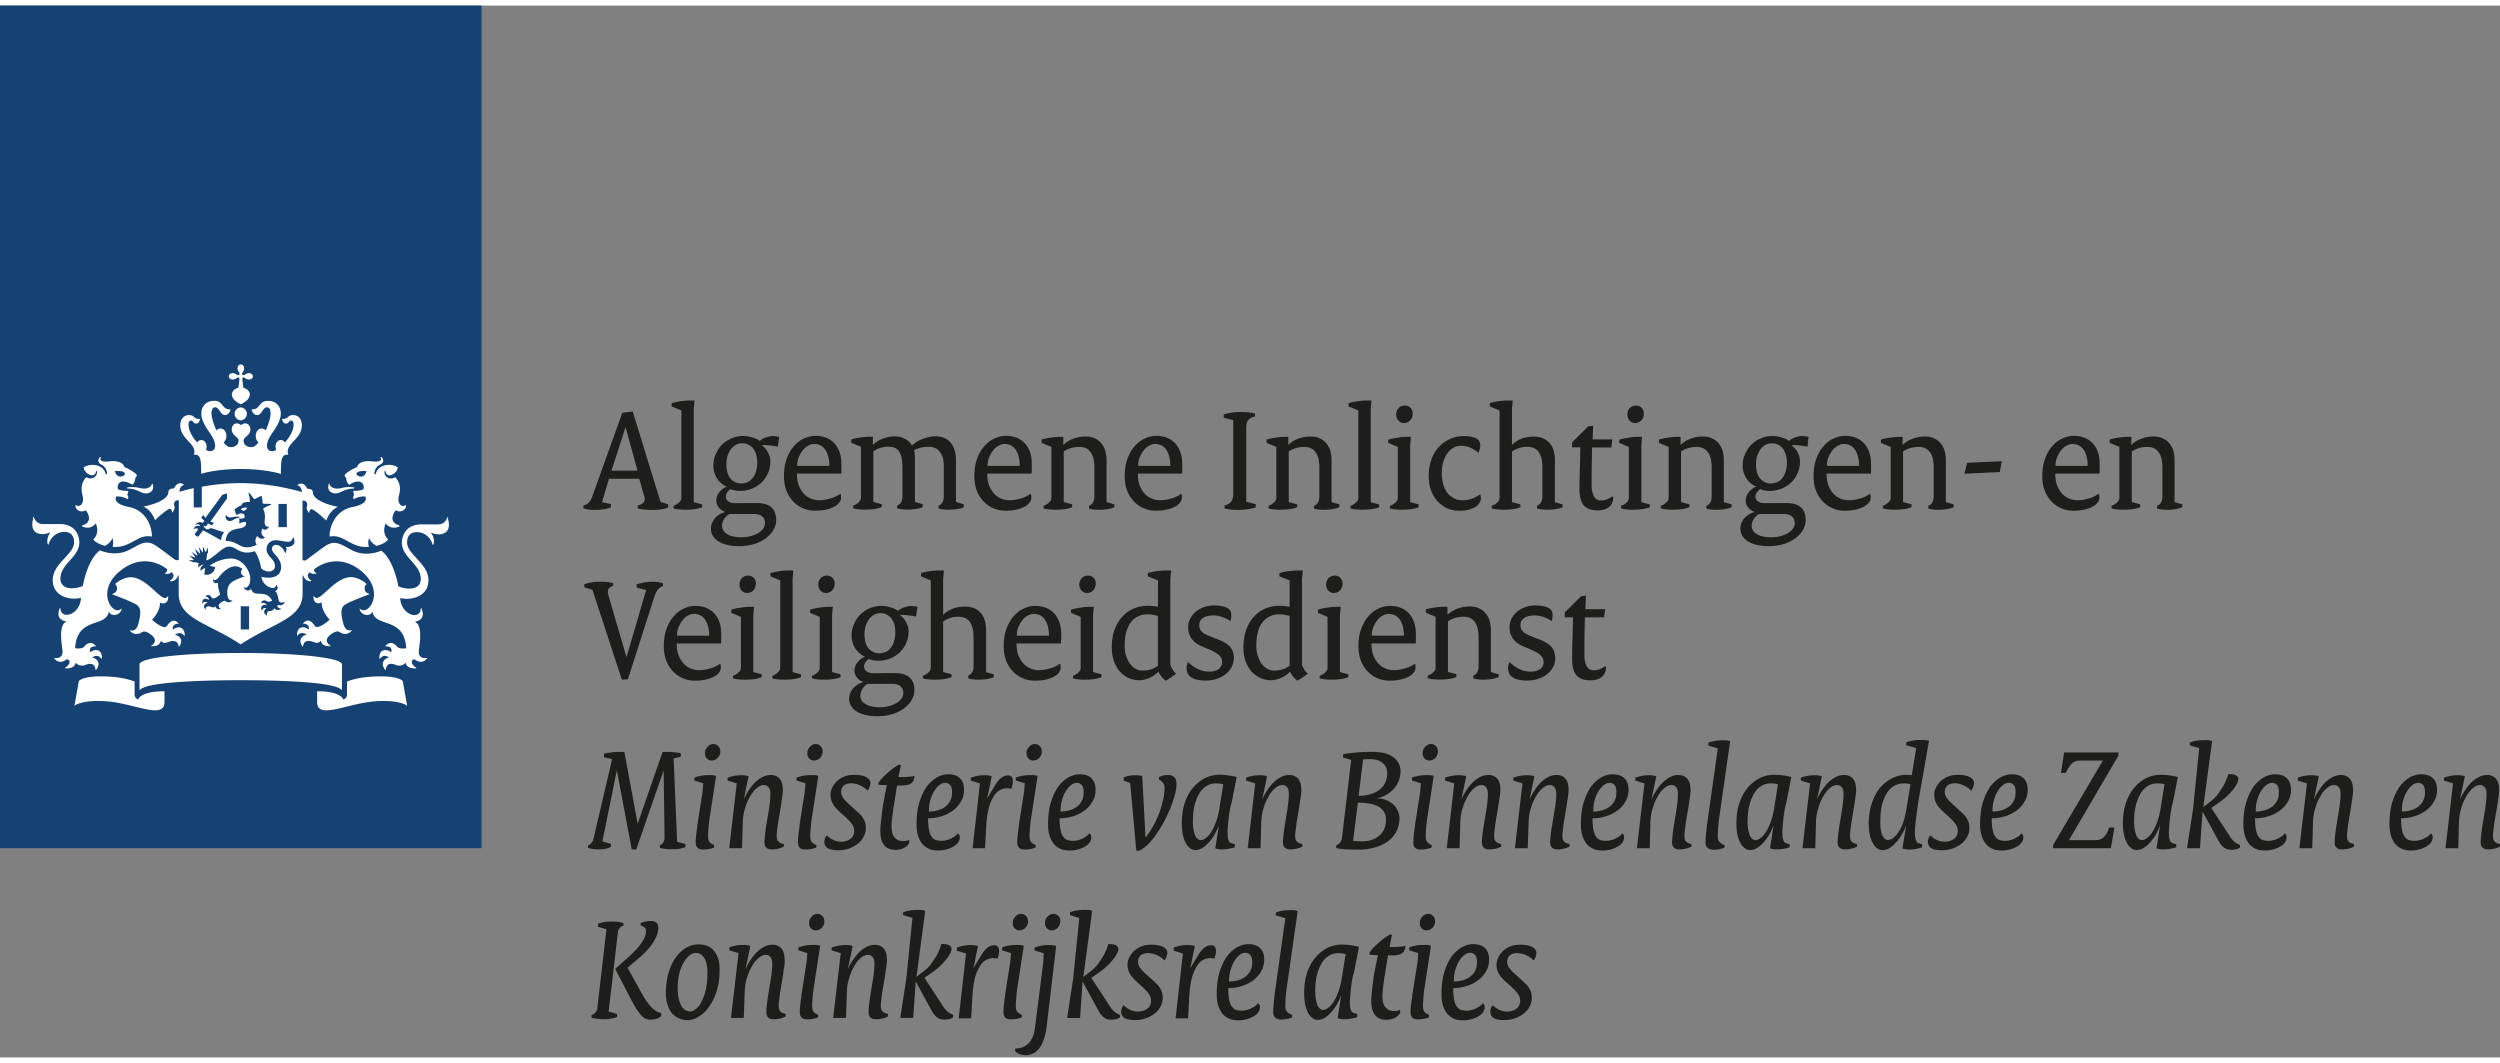
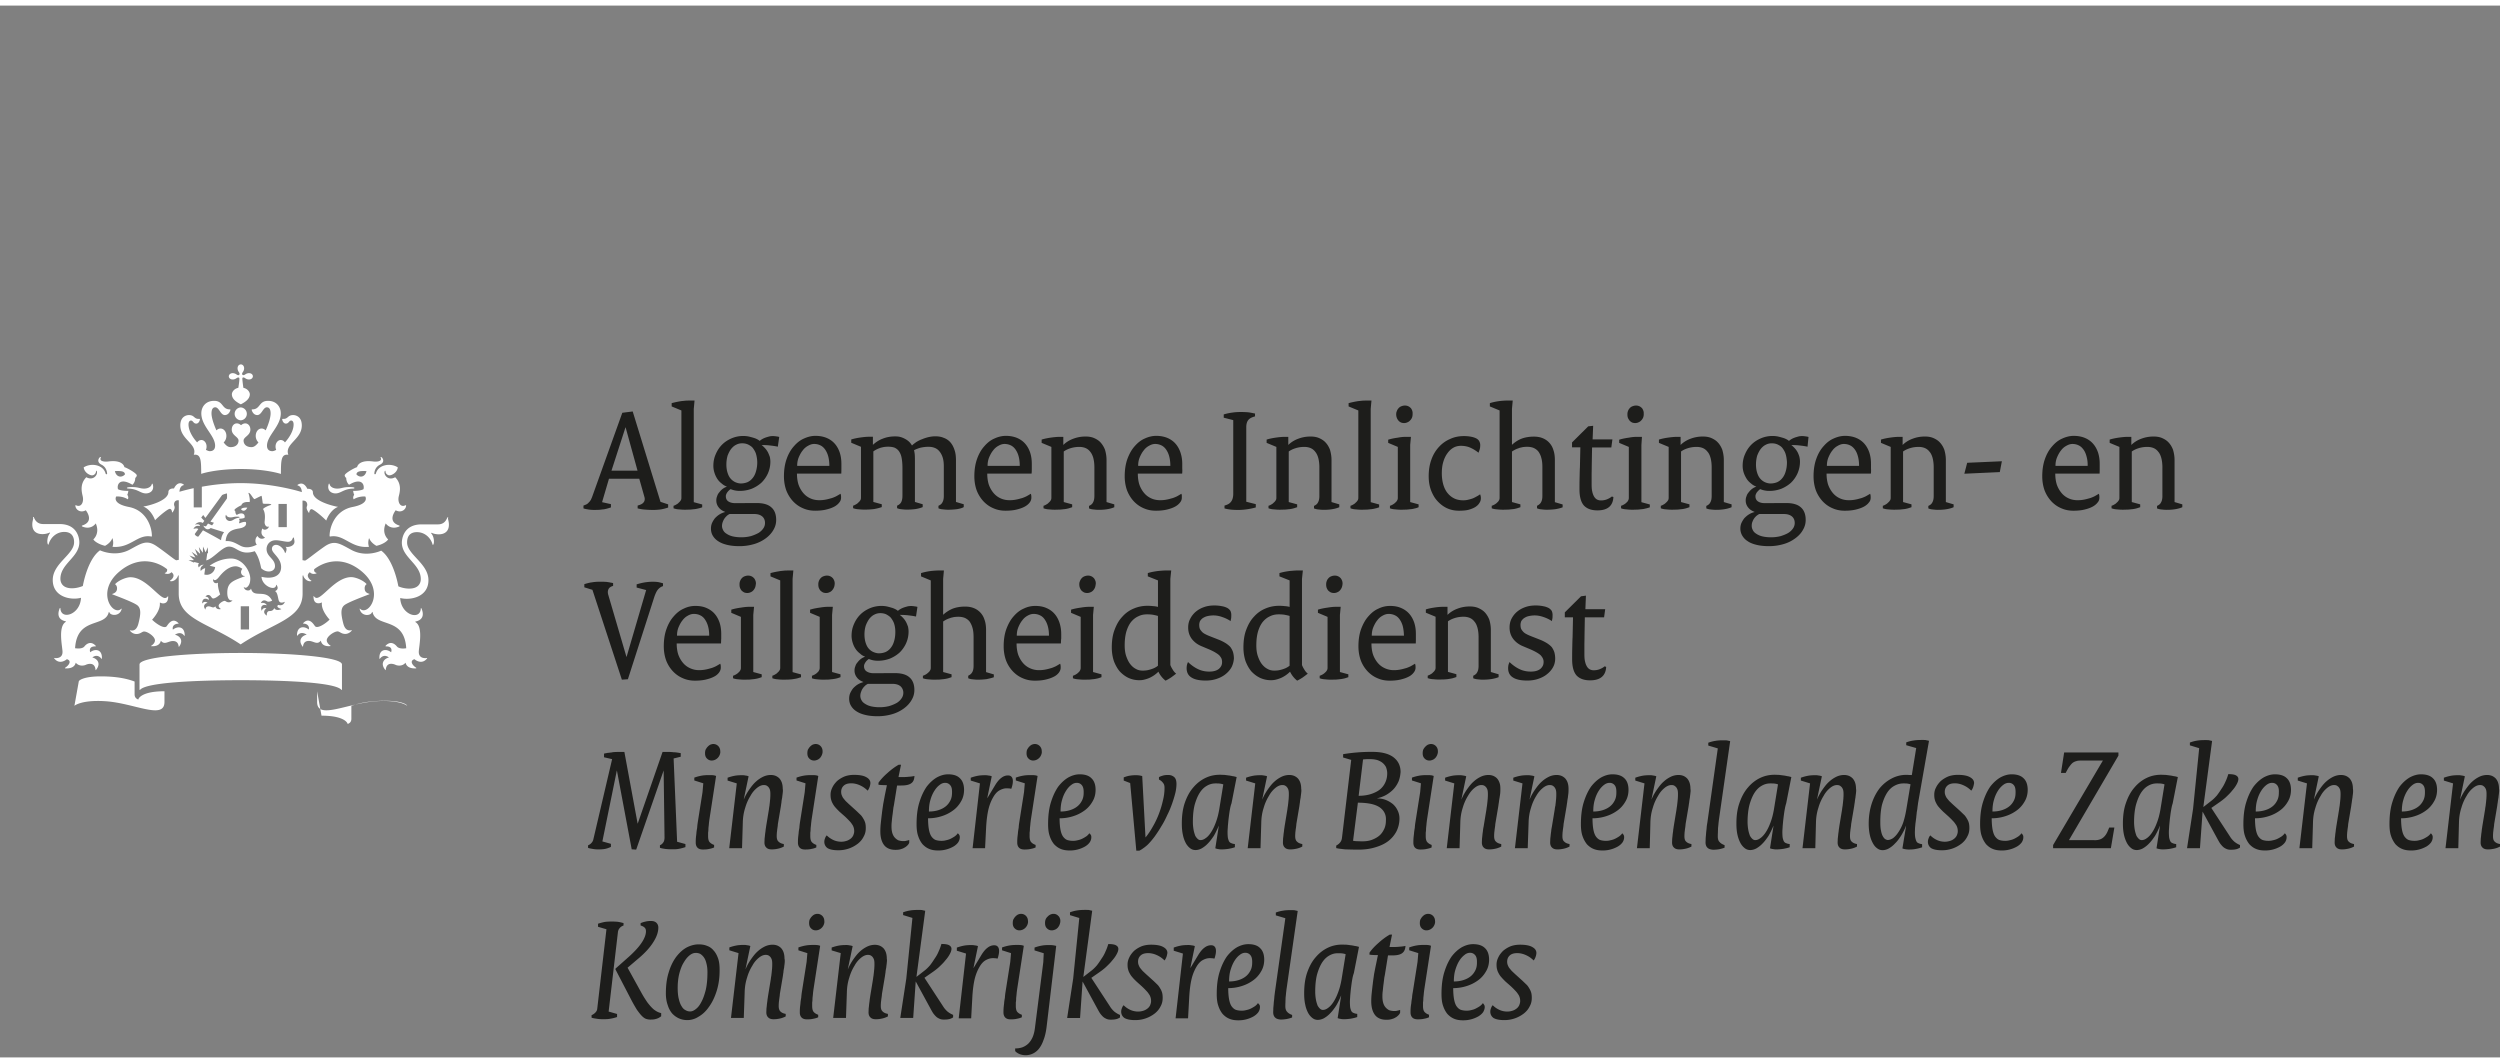
<svg xmlns="http://www.w3.org/2000/svg" height="1063" viewBox="0 0 228.46 96.121" width="2500">
  <rect x="0" y="0" width="228.46" height="96.121" fill="#808080" stroke="none" />
-   <path d="m0 0h44v77h-44z" fill="#154273" />
-   <path d="m22.76 57.01h-.76v-2.12h.76zm3.45-9.35h-.76v-2.12h.76zm-14.16-3.66c-.06 0-.45 0-.45.08s.18.04.45.09c.61.1.85.41 1.28.41.39 0 .79-.26.63-.83-.03-.09-.08-.07-.09-.01-.06.25-.37.4-.7.4-.4 0-.49-.14-1.12-.14zm-4.21 2.12c.07.09.79 1.03-.32 1.39-.05.02-.07.06.01.1.82.34 1.22-.29 1.22-.29.41.94-.22 1.46-.22 1.46.09.17.48.45 1.07.59.22-.12.54-.35.67-.71 0 0 .16.41.01.8 1.67.15 2.26-1.18 3.55-.94.04.01.05-.02.05-.06 0-.82-.5-2.33-2.1-2.64-1.59-.31-1.16-.96-1.16-.96.67-.03 1.06.26 1.06.26.12-.2-.05-.42-.05-.42.06-.08.1-.35.1-.35-.75 0-.95-.16-.95-.16-.12-.45.2-1.08 1.32-.4.28-.25.26-.63.26-.63.08-.04.14-.17.14-.23 0-.19-.9-.69-1.13-.75-.06-.27-.4-.66-1.46-.52-.5.06-.86-.07-.69-.36.03-.05-.06-.06-.11-.01-.12.12-.27.44.16.66.48.24.51.73.52.8.01.1-.12.11-.14.01-.22-.82-1.34-.99-2-.56.04.44.51.73.77.73.15 0 .35-.15.35-.35 0-.1.05-.09.08-.01.11.29-.32.89-.96.53-.65.65-.39 1.46-.33 1.75.12.53-.14 1.05-.62.81-.02-.01-.05-.02-.05.04 0 .33.43.71.95.42zm3.58-3.28c-.3.34-.8.26-.92-.3.63-.03.9.03.92.3zm19.4 1.3c-.33 0-.64-.14-.7-.4-.01-.06-.07-.09-.09.01-.16.56.24.83.63.83.43 0 .67-.31 1.28-.41.27-.05.45 0 .45-.09 0-.08-.4-.08-.45-.08-.63 0-.71.14-1.12.14zm6.29 1.56c0-.06-.02-.05-.05-.04-.48.24-.74-.28-.62-.81.07-.3.33-1.1-.33-1.75-.64.37-1.07-.24-.96-.53.03-.08.08-.09.08.01 0 .2.21.35.35.35.26 0 .73-.29.77-.73-.66-.43-1.78-.26-2 .56-.03.1-.15.09-.14-.01 0-.07.03-.56.52-.8.44-.22.28-.54.16-.66-.05-.05-.14-.04-.11.01.17.29-.19.42-.69.36-1.05-.14-1.4.25-1.46.52-.23.06-1.13.56-1.13.75 0 .06.05.19.14.23 0 0-.02.38.26.63 1.12-.68 1.43-.04 1.32.4 0 0-.2.16-.95.16 0 0 .04.27.1.35 0 0-.17.22-.05.42 0 0 .39-.29 1.06-.26 0 0 .43.65-1.16.96s-2.1 1.81-2.1 2.64c0 .04.02.06.05.06 1.29-.24 1.88 1.1 3.55.94-.15-.39.01-.8.01-.8.13.35.45.59.67.71.59-.13.98-.42 1.07-.59 0 0-.63-.52-.22-1.46 0 0 .4.63 1.22.29.07-.03.06-.08.01-.1-1.11-.36-.39-1.29-.32-1.39.52.29.95-.09.95-.42zm-3.62-3.16c-.12.56-.62.64-.92.3.03-.27.3-.33.92-.3zm-11.78-9.39c0 .14.06.26.11.33.1.14.08.22.04.26-.05.05-.12.06-.26-.04a.586.586 0 0 0 -.33-.11c-.24 0-.36.16-.36.29 0 .14.12.29.36.29.14 0 .26-.06.33-.11.14-.1.22-.08.26-.04.05.05-.02.53-.08.91-.4.08-.59.4-.59.59 0 .48.51.76.82.92.3-.16.82-.44.82-.92 0-.19-.19-.51-.59-.59-.05-.38-.12-.87-.08-.91.05-.05.12-.06.26.04.07.05.19.11.33.11.24 0 .36-.16.36-.29 0-.14-.12-.29-.36-.29-.14 0-.26.06-.33.11-.14.1-.22.08-.26.04-.05-.05-.06-.12.04-.26.05-.07.11-.19.11-.33 0-.24-.16-.36-.29-.36-.16 0-.31.12-.31.36zm.29 3.57a.591.591 0 0 0 0 1.18.591.591 0 0 0 0-1.18zm0 5.63c2.35 0 3.67.45 3.67.45.01-1.18 0-1.85.68-1.75-.37-1 1.23-1.39 1.23-2.68 0-.85-.6-.95-.78-.95-.53 0-.45.35-.9.35-.06 0-.11-.01-.11.03 0 .15.13.4.33.4.28 0 .28-.28.49-.28.09 0 .22.07.22.36 0 .55-.36 1.16-.79 1.64-.1-.14-.23-.22-.39-.22-.25 0-.47.26-.47.59 0 .12.02.21.06.31-.14.08-.27.12-.36.12-.19 0-.48-.08-.48-.5 0-.94 1.26-1.77 1.26-2.96 0-.57-.38-1.14-1.17-1.14-.85 0-.69.78-1.43.78-.03 0-.06.01-.06.04 0 .05.13.48.51.48.41 0 .52-.71.88-.71.14 0 .34.08.34.56 0 .37-.18.97-.45 1.55-.1-.1-.23-.17-.37-.17-.32 0-.54.31-.54.67 0 .23.09.45.25.6-.19.24-.38.43-.63.43-.51 0-.73-.29-.73-.6 0-.34.62-.46.62-1 0-.36-.23-.57-.46-.57-.24 0-.37.16-.39.16-.03 0-.15-.16-.39-.16-.23 0-.46.2-.46.57 0 .53.62.66.62 1 0 .31-.22.6-.73.6-.26 0-.45-.19-.63-.43.16-.15.25-.37.25-.6 0-.37-.23-.67-.54-.67-.15 0-.28.07-.37.17-.26-.58-.45-1.18-.45-1.55 0-.48.2-.56.34-.56.36 0 .48.71.88.71.38 0 .51-.43.51-.48 0-.03-.03-.04-.06-.04-.74 0-.58-.78-1.43-.78-.79 0-1.17.57-1.17 1.14 0 1.19 1.26 2.02 1.26 2.96 0 .42-.29.5-.48.5-.1 0-.22-.05-.36-.12.04-.1.06-.19.06-.31 0-.33-.22-.59-.47-.59-.16 0-.29.08-.39.22-.43-.47-.79-1.09-.79-1.64 0-.28.13-.36.22-.36.21 0 .21.28.49.28.21 0 .33-.26.33-.4 0-.04-.06-.03-.11-.03-.45 0-.37-.35-.9-.35-.18 0-.78.1-.78.95 0 1.3 1.6 1.69 1.23 2.68.68-.1.67.56.68 1.75-.06 0 1.26-.45 3.61-.45zm-4.3 1.75c-.64.14-1.1.27-1.3.33.01-.28.12-.54.37-.6.03-.01.04-.05.01-.07-.57-.38-.87.35-.88.37-.2-.02-.51.05-.51.32 0 .82-1.86 1.27-2.3 1.33.76.29 1.08 1.25 1.08 1.25.55-.55 1.2-1.04 1.34-1.04.15 0 .2.18.21.29 0 .04.04.05.06.02.29-.43.15-.53.13-.66-.02-.1.01-.48.43-.43v5.44l-.22.04c-.1.02-.89-.66-1.81-1.29-.91-.63-1.4-.25-2.44.31-1.36.74-2.73.07-2.73.07-1.17.84-1.57 3.26-1.57 3.26-.23.1-.62.21-.99.21-.89 0-1.06-.54-1.06-.87 0-1.38 1.73-1.97 1.73-3.33 0-.33-.15-1.67-1.81-1.67h-1.49c-.62 0-.78-.45-.86-.62-.03-.06-.09-.02-.07.03.05.11-.07.29-.07.63 0 .55.32.88.93.88.28 0 .53-.08.62-.13.06-.03.09.02.06.05-.26.31-.28.88-.18 1.02.03.03.06.02.06 0 .15-.58.69-1.14 1.43-1.14.9 0 .9.77.9.95 0 1.11-1.95 1.92-1.95 3.44 0 1.55 1.63 1.88 2.58 1.63-.06 1.55-1.83 2.07-1.88.97 0-.05-.04-.07-.07 0-.22.55-.14 1.03.55 1.18.05.01.02.04-.02.07-.67.45-.3 2.16-.27 2.66.05.72-.67.64-.73.62-.03-.01-.06 0-.01.06.51.62 1.14.05 1.14.05.48.15.18.56-.14.77-.05.03-.05.07.01.07.07 0 .81.07.94-.52.33.39.81.25.91.2.14-.07.83-.32.9.45 0 .06.04.02.06-.01.52-.66-.04-1.06-.35-1.11.03-.04.44-.38.82.1.03.03.05.04.05-.03.04-.83-.63-.91-1.07-.55-.02-.09-.17-.55.49-.54.02 0 .05-.02.01-.06-.51-.54-.94-.05-1.03.07-.23.27-.8.16-.85.16.18-2.89 2.72-1.87 3.07-3.27.02-.07.05-.05.06-.02.1.34.96.39 1.12-.28.01-.04 0-.07-.03-.04-.74.74-2.4-1.56-.13-3.43 1.93-1.59 3.67-.71 4.32-.18.03.23-.1.31-.19.33-.03.01-.04.04.01.06.18.07.44.05.57-.12.42.29.06.66-.11.76-.04.03-.02.05.01.06.38.07.69-.32.71-.54l.06.04v1.64c0 2.34 2.7 2.66 5.66 4.64 2.96-1.98 5.66-2.31 5.66-4.64v-1.64l.06-.04c.02.22.33.61.71.54.04-.01.05-.03.01-.06-.17-.1-.52-.47-.11-.76.12.17.38.19.57.12.05-.02.04-.05.01-.06-.09-.03-.23-.1-.19-.33.66-.52 2.39-1.41 4.32.18 2.26 1.87.6 4.17-.13 3.43-.03-.03-.04 0-.03.04.16.68 1.02.63 1.12.28.01-.03.04-.05.06.02.35 1.4 2.9.38 3.07 3.27-.05.01-.62.11-.85-.16-.1-.12-.52-.61-1.03-.07-.03.03 0 .06.01.06.66-.02.52.45.49.54-.44-.36-1.11-.29-1.07.55 0 .07.03.06.05.03.38-.48.79-.13.82-.1-.31.05-.87.45-.35 1.11.02.03.05.07.06.01.07-.78.76-.52.9-.45.1.05.58.19.91-.2.13.59.87.52.94.52.05 0 .06-.04.01-.07-.32-.21-.61-.62-.14-.77 0 0 .63.57 1.14-.05.04-.06.02-.07-.01-.06-.06.02-.78.11-.73-.62.03-.5.4-2.21-.28-2.64-.04-.03-.07-.05-.02-.07.69-.15.78-.63.55-1.18-.03-.07-.07-.06-.07 0-.05 1.11-1.82.58-1.88-.97.95.24 2.58-.09 2.58-1.63 0-1.52-1.95-2.34-1.95-3.44 0-.19 0-.95.9-.95.74 0 1.28.55 1.43 1.14.01.03.04.04.06 0 .11-.14.09-.72-.18-1.02-.03-.03 0-.08.06-.05.08.05.34.13.62.13.6 0 .93-.33.93-.88 0-.35-.12-.52-.07-.63.02-.05-.04-.09-.07-.02-.09.17-.24.62-.86.62h-1.49c-1.66 0-1.81 1.34-1.81 1.67 0 1.36 1.73 1.95 1.73 3.33 0 .32-.16.87-1.06.87-.37 0-.75-.1-.99-.21 0 0-.4-2.42-1.57-3.26 0 0-1.37.67-2.73-.07-1.04-.56-1.53-.94-2.44-.31s-1.71 1.31-1.8 1.29l-.22-.04v-5.44c.42-.04.45.33.43.43-.02.13-.16.23.13.66.02.03.06.02.06-.02.01-.11.07-.29.21-.29s.79.49 1.34 1.04c0 0 .32-.96 1.08-1.25-.43-.07-2.3-.52-2.3-1.33 0-.27-.31-.34-.51-.32-.01-.02-.31-.75-.88-.37-.03.02-.02.06.01.07.25.06.36.32.37.6-.54-.17-2.86-.82-5.6-.82-1.33 0-2.56.15-3.54.33v1.89h-.74zm-5.06 19.32c-.2-.08-.34-.21-.34-.48v-1.17c-.34-.12-1.25-.47-3.08-.47-1.52 0-2 .34-2.02.46l-.4 2.23s.62-.56 2.82-.42c2.66.17 5.41 1.74 5.41.07v-.98c-2.09 0-2.39.66-2.39.76zm16.34-.76v.98c0 1.67 2.75.1 5.41-.07 2.2-.14 2.82.42 2.82.42l-.4-2.23c-.02-.12-.5-.46-2.02-.46-1.83 0-2.75.35-3.08.47v1.17c0 .27-.13.4-.34.48-.01-.1-.31-.76-2.39-.76zm-6.98-1.01c4.28 0 8.62.22 9.19.87.05.05.06 0 .06-.04v-2.27c0-.66-4.48-1.05-9.25-1.05s-9.25.38-9.25 1.05v2.27c0 .04.02.09.06.04.57-.65 4.91-.87 9.19-.87zm-3.81-10.69-.43-.11-.04.05-.5-.22h.45c.04 0 .04-.03.02-.05l-.38-.38s.2.08.5.18c.03.01.05-.01.03-.03-.14-.21-.33-.48-.33-.48l.49.33c.03.02.05 0 .04-.03l-.23-.57.44.42c.02.02.04.01.04-.02-.04-.2-.12-.57-.12-.57l.33.48c.02.03.04.02.04-.01 0-.09.01-.52.01-.52s.14.31.21.48c.01.03.04.03.06-.01.02-.05.17-.4.17-.4l.02.54-.07.01-.09.65c.65-.15 1.45-1.26 2.07-1.26.73 0 1 .86 2.36.42.34.51.46.95.59 1.56.52.49 1.26.33 1.26-.19 0-.7-.77-.84-.77-1.57 0-.33.23-.8.86-.8.33 0 .82.14 1.1.14.33 0 .4-.24.44-.34.03-.07.12-.05.11.01-.01.07.04.16.04.32 0 .46-.68.52-.76.47-.03-.02-.06.01-.03.03.1.08.08.36-.04.53-.01.02-.03.02-.04 0-.07-.33-.46-.74-.81-.74-.13 0-.38.07-.38.37 0 .42.84.8.84 1.66 0 .9-.89 1.11-1.79.89.03.85 1.3 1.36 1.33.75 0-.04.02-.02.04 0 .19.26.1.46-.14.56.22.1.26.55.33.81.1.4.52.18.54.17s.03 0 .02.02c-.16.42-.59.26-.59.26-.22.16.05.3.25.36.03.01.03.03 0 .04-.15.05-.47.15-.62-.11-.11.28-.35.27-.44.27-.16 0-.27.17-.23.39 0 .02-.01.03-.03.01-.39-.26-.17-.56-.01-.64a.28.28 0 0 0 -.41.19c-.01.02-.02.03-.03 0-.17-.45.2-.59.47-.47-.02-.06-.16-.29-.51-.21-.02 0-.03 0-.02-.02.06-.14.23-.34.55-.14.16.1.45-.05.47-.06-.57-1.13-1.67-.18-1.92-1.07 0-.02-.03-.03-.04.01-.06.19-.54.2-.63-.17-.01-.03 0-.03.02-.01.07.07.22.14.42-.15.13-.19.15-.44.15-.62 0-.69-.69-1.84-1.76-1.84-.68 0-1.41.26-1.95.66l.5.12c-.05.51-.54.81-.99.68l.08-.58c-.08.02-.28.09-.38.24-.01.01-.02.01-.03 0-.09-.33.18-.5.27-.54.01-.01.01-.01-.01-.01-.24-.01-.38.17-.42.23-.01.01-.02.01-.02 0-.05-.08-.09-.25.03-.37zm1.49 3.93c-.19.24-.36.01-.62.01-.24 0-.28.2-.28.28 0 .01-.01.02-.02 0-.27-.37.03-.57.21-.6-.03-.03-.29-.2-.46.04-.01.02-.03.01-.03-.01-.01-.46.35-.49.59-.29.04-.17-.07-.29-.26-.3-.02 0-.03-.02-.02-.03.08-.09.16-.13.24-.13.25 0 .29.32.45.32.25 0 .6-.34.64-.37-.01-.02-.25-.66-.2-1.05 0-.02-.01-.02-.02-.01-.12.07-.43.07-.43-.31 0-.03.01-.03.03-.01.13.19.35-.02.46-.15.12-.13.75-1.04 1.58-1.04.18 0 .42.1.61.23-.29.35 0 .69.21.65.03 0 .03.02.01.03-1.11.42-1.6.58-1.6 1.51 0 .48.17.75.45.69.02-.01.03 0 .01.02-.1.12-.22.16-.32.16-.23 0-.27-.13-.39-.13-.13 0-.54.24-.54.45 0 .08.05.18.19.28.01.01 0 .01 0 .02-.09.03-.41.05-.49-.26zm2.92-9.01c-.35-.02-.57.06-.56.17.17.18.39.16.56-.17zm-1.28.86c.24-.06.51-.03.54-.02.04.01.04.07-.01.08-.51.07-.53.3-.86.3-.21 0-.45-.22-.36-.53.01-.04.04-.04.05 0 .04.12.24.27.64.17zm-6.62 11.3c.34.43.66.03 1.1.03.22 0 .48.07.53.51 0 .02.02.03.04 0 .48-.66-.07-1.03-.38-1.08.07-.06.54-.35.84.08.02.02.05.02.05-.02 0-.83-.63-.89-1.08-.53-.09-.33.16-.54.48-.54.04 0 .05-.03.03-.05-.56-.6-.98.15-1.07.27-.22.3-1.02-.26-1.34-.59 0 0 .71-.74.71-1.42v-.12c0-.02.01-.03.03-.02.07.04.17.07.26.07.16 0 .47-.05.47-.62 0-.04-.02-.04-.04-.02-.08.12-.18.15-.25.15-.57 0-1.76-1.9-3.16-1.9-.37 0-1.06.26-1.41.64.17.1.2.31.18.46-.03.24-.22.36-.41.42-.03.01-.04.03 0 .05.71.27 2 .76 2.29 1.01.35.3.28.87.08 1.65-.19.75-.61.65-.76.62-.02 0-.03.01-.02.03.18.23.41.31.6.31.37 0 .51-.23.7-.23.32 0 .99.46.99.81 0 .2-.15.37-.35.5-.01.01-.01.02.01.03.13.01.76.06.88-.5zm15.5.49c.02 0 .02-.02.01-.03-.2-.13-.35-.31-.35-.5 0-.35.67-.81.99-.81.19 0 .33.23.7.23.19 0 .41-.08.6-.31.01-.02.01-.03-.02-.03-.15.02-.57.13-.76-.62-.2-.78-.27-1.35.08-1.65.29-.25 1.58-.74 2.29-1.01.04-.02.03-.04 0-.05-.2-.05-.39-.17-.41-.42-.02-.15.01-.36.18-.46-.35-.38-1.04-.64-1.41-.64-1.4 0-2.59 1.9-3.16 1.9-.07 0-.16-.03-.25-.15-.02-.03-.04-.03-.04.02 0 .57.3.62.47.62.09 0 .19-.03.26-.07.02-.01.03 0 .03.02v.12c0 .68.71 1.42.71 1.42-.32.33-1.12.89-1.34.59-.1-.12-.51-.87-1.07-.27-.02.02-.01.05.03.05.31 0 .56.21.48.54-.45-.36-1.08-.3-1.08.53 0 .03.03.04.05.02.3-.43.77-.14.84-.08-.32.05-.87.42-.38 1.08.02.03.04.02.04 0 .05-.43.31-.51.53-.51.44 0 .77.41 1.1-.03.1.57.73.52.88.5zm-11.35-10.97c-.04.06-.19 0-.25-.03-.01-.01-.02 0-.01.01.04.08.18.32.39.32.1 0 .23-.06.27-.12 0 0 .83.27 1.23.38a1.4 1.4 0 0 0 -.28.74c-.33-.2-1.65-.91-1.65-.91l-.41.56c-.07.09-.39-.15-.33-.24l.31-.43c-.1-.11-.35-.04-.42-.02-.01 0-.02 0-.01-.02.04-.08.19-.34.58-.23 0-.24-.35-.16-.44-.14-.01 0-.01 0 0-.01.1-.1.38-.33.7-.14l.14-.19-.28-.3.18-.24.2.27 1.52-2.08c.04-.05.34-.14.45-.16.01.12.02.43-.01.48l-1.5 2.1.32.1-.17.24-.37-.17zm5.33-.34c0 .19.12.47.37.39.01-.01.02 0 .02.01-.04.21-.42.41-.59.16-.15.33-.12.63.21.81.02.01.02.03 0 .05-.2.14-.51.11-.65-.17-.27.21-.23.64-.07.79 0 0-.76.45-1.44.13-.45-.22-.82-.5-1.41-.45.08-.82.49-1.04 1.25-1.16.6-.1.68-.38.59-.59-.21-.05-.58.13-.58.13-.07-.11.03-.23.03-.23-.04-.05-.06-.2-.06-.2.42 0 .5-.09.5-.09.08-.44-.37-.49-.71-.25-.16-.14-.13-.33-.13-.33-.05-.02-.08-.1-.08-.13 0-.1.5-.39.63-.42.03-.15.21-.35.75-.3.06-.14-.04-.66-.1-.79-.02-.04.01-.07.06-.04.19.12.37.55.5.56 0 0 .6-.31.63-.3.03.02.11.68.11.68.08.1.54 0 .74.09.05.02.05.06 0 .07-.15.03-.63.23-.71.37.27.43.14 1.04.14 1.21z" fill="#fff" />
+   <path d="m22.76 57.01h-.76v-2.12h.76zm3.45-9.35h-.76v-2.12h.76zm-14.16-3.66c-.06 0-.45 0-.45.08s.18.04.45.09c.61.1.85.41 1.28.41.39 0 .79-.26.63-.83-.03-.09-.08-.07-.09-.01-.06.25-.37.4-.7.4-.4 0-.49-.14-1.12-.14zm-4.21 2.12c.07.09.79 1.03-.32 1.39-.05.02-.07.06.01.1.82.34 1.22-.29 1.22-.29.41.94-.22 1.46-.22 1.46.09.17.48.45 1.07.59.22-.12.54-.35.67-.71 0 0 .16.41.01.8 1.67.15 2.26-1.18 3.55-.94.04.01.05-.02.05-.06 0-.82-.5-2.33-2.1-2.64-1.59-.31-1.16-.96-1.16-.96.67-.03 1.06.26 1.06.26.12-.2-.05-.42-.05-.42.06-.08.1-.35.1-.35-.75 0-.95-.16-.95-.16-.12-.45.2-1.08 1.32-.4.28-.25.26-.63.26-.63.08-.04.14-.17.14-.23 0-.19-.9-.69-1.13-.75-.06-.27-.4-.66-1.46-.52-.5.06-.86-.07-.69-.36.03-.05-.06-.06-.11-.01-.12.12-.27.44.16.66.48.24.51.73.52.8.01.1-.12.11-.14.01-.22-.82-1.34-.99-2-.56.04.44.51.73.77.73.15 0 .35-.15.35-.35 0-.1.05-.09.08-.01.11.29-.32.89-.96.53-.65.65-.39 1.46-.33 1.75.12.53-.14 1.05-.62.81-.02-.01-.05-.02-.05.04 0 .33.43.71.95.42zm3.58-3.28c-.3.34-.8.26-.92-.3.63-.03.9.03.92.3zm19.4 1.3c-.33 0-.64-.14-.7-.4-.01-.06-.07-.09-.09.01-.16.56.24.83.63.83.43 0 .67-.31 1.28-.41.27-.05.45 0 .45-.09 0-.08-.4-.08-.45-.08-.63 0-.71.14-1.12.14zm6.29 1.56c0-.06-.02-.05-.05-.04-.48.24-.74-.28-.62-.81.07-.3.33-1.1-.33-1.75-.64.37-1.07-.24-.96-.53.03-.08.08-.09.08.01 0 .2.21.35.35.35.26 0 .73-.29.77-.73-.66-.43-1.78-.26-2 .56-.03.1-.15.09-.14-.01 0-.07.03-.56.52-.8.44-.22.28-.54.16-.66-.05-.05-.14-.04-.11.01.17.29-.19.42-.69.36-1.05-.14-1.4.25-1.46.52-.23.06-1.13.56-1.13.75 0 .06.05.19.14.23 0 0-.02.38.26.63 1.12-.68 1.43-.04 1.32.4 0 0-.2.16-.95.16 0 0 .04.27.1.35 0 0-.17.22-.05.42 0 0 .39-.29 1.06-.26 0 0 .43.65-1.16.96s-2.1 1.81-2.1 2.64c0 .04.02.06.05.06 1.29-.24 1.88 1.1 3.55.94-.15-.39.01-.8.01-.8.13.35.45.59.67.71.59-.13.98-.42 1.07-.59 0 0-.63-.52-.22-1.46 0 0 .4.63 1.22.29.07-.03.06-.08.01-.1-1.11-.36-.39-1.29-.32-1.39.52.29.95-.09.95-.42zm-3.62-3.16c-.12.56-.62.64-.92.3.03-.27.3-.33.92-.3zm-11.78-9.39c0 .14.06.26.11.33.1.14.08.22.04.26-.05.05-.12.06-.26-.04a.586.586 0 0 0 -.33-.11c-.24 0-.36.16-.36.29 0 .14.12.29.36.29.14 0 .26-.06.33-.11.14-.1.22-.08.26-.04.05.05-.02.53-.08.91-.4.08-.59.4-.59.59 0 .48.51.76.82.92.3-.16.82-.44.82-.92 0-.19-.19-.51-.59-.59-.05-.38-.12-.87-.08-.91.05-.05.12-.06.26.04.07.05.19.11.33.11.24 0 .36-.16.36-.29 0-.14-.12-.29-.36-.29-.14 0-.26.06-.33.11-.14.1-.22.08-.26.04-.05-.05-.06-.12.04-.26.05-.07.11-.19.11-.33 0-.24-.16-.36-.29-.36-.16 0-.31.12-.31.36zm.29 3.57a.591.591 0 0 0 0 1.18.591.591 0 0 0 0-1.18zm0 5.63c2.35 0 3.67.45 3.67.45.01-1.18 0-1.85.68-1.75-.37-1 1.23-1.39 1.23-2.68 0-.85-.6-.95-.78-.95-.53 0-.45.35-.9.35-.06 0-.11-.01-.11.03 0 .15.13.4.33.4.28 0 .28-.28.49-.28.09 0 .22.07.22.36 0 .55-.36 1.16-.79 1.64-.1-.14-.23-.22-.39-.22-.25 0-.47.26-.47.59 0 .12.02.21.06.31-.14.08-.27.12-.36.12-.19 0-.48-.08-.48-.5 0-.94 1.26-1.77 1.26-2.96 0-.57-.38-1.14-1.17-1.14-.85 0-.69.78-1.43.78-.03 0-.06.01-.06.04 0 .05.13.48.51.48.41 0 .52-.71.88-.71.14 0 .34.08.34.56 0 .37-.18.97-.45 1.55-.1-.1-.23-.17-.37-.17-.32 0-.54.31-.54.67 0 .23.09.45.25.6-.19.24-.38.43-.63.43-.51 0-.73-.29-.73-.6 0-.34.62-.46.62-1 0-.36-.23-.57-.46-.57-.24 0-.37.16-.39.16-.03 0-.15-.16-.39-.16-.23 0-.46.2-.46.57 0 .53.62.66.62 1 0 .31-.22.6-.73.6-.26 0-.45-.19-.63-.43.16-.15.25-.37.25-.6 0-.37-.23-.67-.54-.67-.15 0-.28.07-.37.17-.26-.58-.45-1.18-.45-1.55 0-.48.2-.56.34-.56.36 0 .48.71.88.71.38 0 .51-.43.51-.48 0-.03-.03-.04-.06-.04-.74 0-.58-.78-1.43-.78-.79 0-1.17.57-1.17 1.14 0 1.19 1.26 2.02 1.26 2.96 0 .42-.29.5-.48.5-.1 0-.22-.05-.36-.12.04-.1.06-.19.06-.31 0-.33-.22-.59-.47-.59-.16 0-.29.08-.39.22-.43-.47-.79-1.09-.79-1.64 0-.28.13-.36.22-.36.21 0 .21.28.49.28.21 0 .33-.26.33-.4 0-.04-.06-.03-.11-.03-.45 0-.37-.35-.9-.35-.18 0-.78.1-.78.95 0 1.3 1.6 1.69 1.23 2.68.68-.1.67.56.68 1.75-.06 0 1.26-.45 3.61-.45zm-4.3 1.75c-.64.14-1.1.27-1.3.33.01-.28.12-.54.37-.6.03-.01.04-.05.01-.07-.57-.38-.87.35-.88.37-.2-.02-.51.05-.51.32 0 .82-1.86 1.27-2.3 1.33.76.29 1.08 1.25 1.08 1.25.55-.55 1.2-1.04 1.34-1.04.15 0 .2.18.21.29 0 .04.04.05.06.02.29-.43.15-.53.13-.66-.02-.1.01-.48.43-.43v5.44l-.22.04c-.1.02-.89-.66-1.81-1.29-.91-.63-1.4-.25-2.44.31-1.36.74-2.73.07-2.73.07-1.17.84-1.57 3.26-1.57 3.26-.23.1-.62.21-.99.21-.89 0-1.06-.54-1.06-.87 0-1.38 1.73-1.97 1.73-3.33 0-.33-.15-1.67-1.81-1.67h-1.49c-.62 0-.78-.45-.86-.62-.03-.06-.09-.02-.07.03.05.11-.07.29-.07.63 0 .55.32.88.93.88.28 0 .53-.08.62-.13.06-.03.09.02.06.05-.26.31-.28.88-.18 1.02.03.03.06.02.06 0 .15-.58.69-1.14 1.43-1.14.9 0 .9.77.9.95 0 1.11-1.95 1.92-1.95 3.44 0 1.55 1.63 1.88 2.58 1.63-.06 1.55-1.83 2.07-1.88.97 0-.05-.04-.07-.07 0-.22.55-.14 1.03.55 1.18.05.01.02.04-.02.07-.67.45-.3 2.16-.27 2.66.05.72-.67.64-.73.62-.03-.01-.06 0-.01.06.51.62 1.14.05 1.14.05.48.15.18.56-.14.77-.05.03-.05.07.01.07.07 0 .81.07.94-.52.33.39.81.25.91.2.14-.07.83-.32.9.45 0 .06.04.02.06-.01.52-.66-.04-1.06-.35-1.11.03-.04.44-.38.82.1.03.03.05.04.05-.03.04-.83-.63-.91-1.07-.55-.02-.09-.17-.55.49-.54.02 0 .05-.02.01-.06-.51-.54-.94-.05-1.03.07-.23.27-.8.16-.85.16.18-2.89 2.72-1.87 3.07-3.27.02-.07.05-.05.06-.02.1.34.96.39 1.12-.28.01-.04 0-.07-.03-.04-.74.74-2.4-1.56-.13-3.43 1.93-1.59 3.67-.71 4.32-.18.03.23-.1.31-.19.33-.03.01-.04.04.01.06.18.07.44.05.57-.12.42.29.06.66-.11.76-.04.03-.02.05.01.06.38.07.69-.32.71-.54l.06.04v1.64c0 2.34 2.7 2.66 5.66 4.64 2.96-1.98 5.66-2.31 5.66-4.64v-1.64l.06-.04c.02.22.33.61.71.54.04-.01.05-.03.01-.06-.17-.1-.52-.47-.11-.76.12.17.38.19.57.12.05-.02.04-.05.01-.06-.09-.03-.23-.1-.19-.33.66-.52 2.39-1.41 4.32.18 2.26 1.87.6 4.17-.13 3.43-.03-.03-.04 0-.03.04.16.68 1.02.63 1.12.28.01-.03.04-.05.06.02.35 1.4 2.9.38 3.07 3.27-.05.01-.62.11-.85-.16-.1-.12-.52-.61-1.03-.07-.03.03 0 .06.01.06.66-.02.52.45.49.54-.44-.36-1.11-.29-1.07.55 0 .07.03.06.05.03.38-.48.79-.13.82-.1-.31.05-.87.45-.35 1.11.02.03.05.07.06.01.07-.78.76-.52.9-.45.1.05.58.19.91-.2.13.59.87.52.94.52.05 0 .06-.04.01-.07-.32-.21-.61-.62-.14-.77 0 0 .63.57 1.14-.05.04-.06.02-.07-.01-.06-.06.02-.78.11-.73-.62.03-.5.4-2.21-.28-2.64-.04-.03-.07-.05-.02-.07.69-.15.78-.63.55-1.18-.03-.07-.07-.06-.07 0-.05 1.11-1.82.58-1.88-.97.95.24 2.58-.09 2.58-1.63 0-1.52-1.95-2.34-1.95-3.44 0-.19 0-.95.9-.95.74 0 1.28.55 1.43 1.14.01.03.04.04.06 0 .11-.14.09-.72-.18-1.02-.03-.03 0-.08.06-.05.08.05.34.13.62.13.6 0 .93-.33.93-.88 0-.35-.12-.52-.07-.63.02-.05-.04-.09-.07-.02-.09.17-.24.62-.86.62h-1.49c-1.66 0-1.81 1.34-1.81 1.67 0 1.36 1.73 1.95 1.73 3.33 0 .32-.16.87-1.06.87-.37 0-.75-.1-.99-.21 0 0-.4-2.42-1.57-3.26 0 0-1.37.67-2.73-.07-1.04-.56-1.53-.94-2.44-.31s-1.71 1.31-1.8 1.29l-.22-.04v-5.44c.42-.04.45.33.43.43-.02.13-.16.23.13.66.02.03.06.02.06-.02.01-.11.07-.29.21-.29s.79.49 1.34 1.04c0 0 .32-.96 1.08-1.25-.43-.07-2.3-.52-2.3-1.33 0-.27-.31-.34-.51-.32-.01-.02-.31-.75-.88-.37-.03.02-.02.06.01.07.25.06.36.32.37.6-.54-.17-2.86-.82-5.6-.82-1.33 0-2.56.15-3.54.33v1.89h-.74zm-5.06 19.32c-.2-.08-.34-.21-.34-.48v-1.17c-.34-.12-1.25-.47-3.08-.47-1.52 0-2 .34-2.02.46l-.4 2.23s.62-.56 2.82-.42c2.66.17 5.41 1.74 5.41.07v-.98c-2.09 0-2.39.66-2.39.76zm16.34-.76v.98c0 1.67 2.75.1 5.41-.07 2.2-.14 2.82.42 2.82.42c-.02-.12-.5-.46-2.02-.46-1.83 0-2.75.35-3.08.47v1.17c0 .27-.13.4-.34.48-.01-.1-.31-.76-2.39-.76zm-6.98-1.01c4.28 0 8.62.22 9.19.87.05.05.06 0 .06-.04v-2.27c0-.66-4.48-1.05-9.25-1.05s-9.25.38-9.25 1.05v2.27c0 .04.02.09.06.04.57-.65 4.91-.87 9.19-.87zm-3.81-10.69-.43-.11-.04.05-.5-.22h.45c.04 0 .04-.03.02-.05l-.38-.38s.2.08.5.18c.03.01.05-.01.03-.03-.14-.21-.33-.48-.33-.48l.49.33c.03.02.05 0 .04-.03l-.23-.57.44.42c.02.02.04.01.04-.02-.04-.2-.12-.57-.12-.57l.33.48c.02.03.04.02.04-.01 0-.09.01-.52.01-.52s.14.31.21.48c.01.03.04.03.06-.01.02-.05.17-.4.17-.4l.02.54-.07.01-.09.65c.65-.15 1.45-1.26 2.07-1.26.73 0 1 .86 2.36.42.34.51.46.95.59 1.56.52.49 1.26.33 1.26-.19 0-.7-.77-.84-.77-1.57 0-.33.23-.8.86-.8.33 0 .82.14 1.1.14.33 0 .4-.24.44-.34.03-.07.12-.05.11.01-.01.07.04.16.04.32 0 .46-.68.52-.76.47-.03-.02-.06.01-.03.03.1.08.08.36-.04.53-.01.02-.03.02-.04 0-.07-.33-.46-.74-.81-.74-.13 0-.38.07-.38.37 0 .42.84.8.84 1.66 0 .9-.89 1.11-1.79.89.03.85 1.3 1.36 1.33.75 0-.04.02-.02.04 0 .19.26.1.46-.14.56.22.1.26.55.33.81.1.4.52.18.54.17s.03 0 .02.02c-.16.42-.59.26-.59.26-.22.16.05.3.25.36.03.01.03.03 0 .04-.15.05-.47.15-.62-.11-.11.28-.35.27-.44.27-.16 0-.27.17-.23.39 0 .02-.01.03-.03.01-.39-.26-.17-.56-.01-.64a.28.28 0 0 0 -.41.19c-.01.02-.02.03-.03 0-.17-.45.2-.59.47-.47-.02-.06-.16-.29-.51-.21-.02 0-.03 0-.02-.02.06-.14.23-.34.55-.14.16.1.45-.05.47-.06-.57-1.13-1.67-.18-1.92-1.07 0-.02-.03-.03-.04.01-.06.19-.54.2-.63-.17-.01-.03 0-.03.02-.01.07.07.22.14.42-.15.13-.19.15-.44.15-.62 0-.69-.69-1.84-1.76-1.84-.68 0-1.41.26-1.95.66l.5.12c-.05.51-.54.81-.99.68l.08-.58c-.08.02-.28.09-.38.24-.01.01-.02.01-.03 0-.09-.33.18-.5.27-.54.01-.01.01-.01-.01-.01-.24-.01-.38.17-.42.23-.01.01-.02.01-.02 0-.05-.08-.09-.25.03-.37zm1.49 3.93c-.19.24-.36.01-.62.01-.24 0-.28.2-.28.28 0 .01-.01.02-.02 0-.27-.37.03-.57.21-.6-.03-.03-.29-.2-.46.04-.01.02-.03.01-.03-.01-.01-.46.35-.49.59-.29.04-.17-.07-.29-.26-.3-.02 0-.03-.02-.02-.03.08-.09.16-.13.24-.13.25 0 .29.32.45.32.25 0 .6-.34.64-.37-.01-.02-.25-.66-.2-1.05 0-.02-.01-.02-.02-.01-.12.07-.43.07-.43-.31 0-.03.01-.03.03-.01.13.19.35-.02.46-.15.12-.13.75-1.04 1.58-1.04.18 0 .42.1.61.23-.29.35 0 .69.21.65.03 0 .03.02.01.03-1.11.42-1.6.58-1.6 1.51 0 .48.17.75.45.69.02-.01.03 0 .01.02-.1.12-.22.16-.32.16-.23 0-.27-.13-.39-.13-.13 0-.54.24-.54.45 0 .08.05.18.19.28.01.01 0 .01 0 .02-.09.03-.41.05-.49-.26zm2.92-9.01c-.35-.02-.57.06-.56.17.17.18.39.16.56-.17zm-1.28.86c.24-.06.51-.03.54-.02.04.01.04.07-.01.08-.51.07-.53.3-.86.3-.21 0-.45-.22-.36-.53.01-.04.04-.04.05 0 .04.12.24.27.64.17zm-6.62 11.3c.34.43.66.03 1.1.03.22 0 .48.07.53.51 0 .02.02.03.04 0 .48-.66-.07-1.03-.38-1.08.07-.06.54-.35.84.08.02.02.05.02.05-.02 0-.83-.63-.89-1.08-.53-.09-.33.16-.54.48-.54.04 0 .05-.03.03-.05-.56-.6-.98.15-1.07.27-.22.3-1.02-.26-1.34-.59 0 0 .71-.74.71-1.42v-.12c0-.02.01-.03.03-.02.07.04.17.07.26.07.16 0 .47-.05.47-.62 0-.04-.02-.04-.04-.02-.08.12-.18.15-.25.15-.57 0-1.76-1.9-3.16-1.9-.37 0-1.06.26-1.41.64.17.1.2.31.18.46-.03.24-.22.36-.41.42-.03.01-.04.03 0 .05.71.27 2 .76 2.29 1.01.35.3.28.87.08 1.65-.19.75-.61.65-.76.62-.02 0-.03.01-.02.03.18.23.41.31.6.31.37 0 .51-.23.7-.23.32 0 .99.46.99.81 0 .2-.15.37-.35.5-.01.01-.01.02.01.03.13.01.76.06.88-.5zm15.5.49c.02 0 .02-.02.01-.03-.2-.13-.35-.31-.35-.5 0-.35.67-.81.99-.81.19 0 .33.23.7.23.19 0 .41-.08.6-.31.01-.02.01-.03-.02-.03-.15.02-.57.13-.76-.62-.2-.78-.27-1.35.08-1.65.29-.25 1.58-.74 2.29-1.01.04-.02.03-.04 0-.05-.2-.05-.39-.17-.41-.42-.02-.15.01-.36.18-.46-.35-.38-1.04-.64-1.41-.64-1.4 0-2.59 1.9-3.16 1.9-.07 0-.16-.03-.25-.15-.02-.03-.04-.03-.04.02 0 .57.3.62.47.62.09 0 .19-.03.26-.07.02-.01.03 0 .03.02v.12c0 .68.71 1.42.71 1.42-.32.33-1.12.89-1.34.59-.1-.12-.51-.87-1.07-.27-.02.02-.01.05.03.05.31 0 .56.21.48.54-.45-.36-1.08-.3-1.08.53 0 .03.03.04.05.02.3-.43.77-.14.84-.08-.32.05-.87.42-.38 1.08.02.03.04.02.04 0 .05-.43.31-.51.53-.51.44 0 .77.41 1.1-.03.1.57.73.52.88.5zm-11.35-10.97c-.04.06-.19 0-.25-.03-.01-.01-.02 0-.01.01.04.08.18.32.39.32.1 0 .23-.06.27-.12 0 0 .83.27 1.23.38a1.4 1.4 0 0 0 -.28.74c-.33-.2-1.65-.91-1.65-.91l-.41.56c-.07.09-.39-.15-.33-.24l.31-.43c-.1-.11-.35-.04-.42-.02-.01 0-.02 0-.01-.02.04-.08.19-.34.58-.23 0-.24-.35-.16-.44-.14-.01 0-.01 0 0-.01.1-.1.38-.33.7-.14l.14-.19-.28-.3.18-.24.2.27 1.52-2.08c.04-.05.34-.14.45-.16.01.12.02.43-.01.48l-1.5 2.1.32.1-.17.24-.37-.17zm5.33-.34c0 .19.12.47.37.39.01-.01.02 0 .02.01-.04.21-.42.41-.59.16-.15.33-.12.63.21.81.02.01.02.03 0 .05-.2.14-.51.11-.65-.17-.27.21-.23.64-.07.79 0 0-.76.45-1.44.13-.45-.22-.82-.5-1.41-.45.08-.82.49-1.04 1.25-1.16.6-.1.68-.38.59-.59-.21-.05-.58.13-.58.13-.07-.11.03-.23.03-.23-.04-.05-.06-.2-.06-.2.42 0 .5-.09.5-.09.08-.44-.37-.49-.71-.25-.16-.14-.13-.33-.13-.33-.05-.02-.08-.1-.08-.13 0-.1.5-.39.63-.42.03-.15.21-.35.75-.3.06-.14-.04-.66-.1-.79-.02-.04.01-.07.06-.04.19.12.37.55.5.56 0 0 .6-.31.63-.3.03.02.11.68.11.68.08.1.54 0 .74.09.05.02.05.06 0 .07-.15.03-.63.23-.71.37.27.43.14 1.04.14 1.21z" fill="#fff" />
  <g fill="#1d1d1b">
    <path d="m60.4 46.04c-.22.03-.45.05-.7.05-.26 0-.49-.01-.73-.03-.22-.01-.45-.05-.7-.11v-.26c.26-.07.45-.16.55-.3.1-.12.12-.29.08-.45l-.48-1.7h-2.77l-.63 2.14.81.18v.3c-.12.04-.25.08-.36.11-.12.03-.23.06-.36.07-.12.01-.25.03-.37.04-.12 0-.26.01-.41.01-.17 0-.32-.01-.49-.03-.17-.03-.34-.05-.52-.11v-.26c.11-.04.21-.08.29-.12s.15-.11.21-.18c.07-.06.12-.14.18-.23.04-.1.1-.21.14-.34l2.73-7.61.95-.12 2.54 8.26.7.23v.29c-.21.07-.43.13-.66.17zm-3.23-7.5h-.01l-1.28 3.96h2.38zm6.66 7.41c-.12.03-.25.06-.37.07s-.26.03-.41.04c-.14 0-.29.01-.47.01-.16 0-.34-.01-.52-.03a1.65 1.65 0 0 1 -.51-.1v-.23c.1-.03.18-.07.26-.12.1-.05.17-.11.23-.18.07-.05.12-.12.18-.21.04-.07.05-.15.05-.23v-7.97l-.89-.37v-.3a7.978 7.978 0 0 1 .92-.19c.14-.01.27-.03.4-.04.12 0 .23-.01.33-.01h.44l-.07.77v8.52l.77.21v.26c-.12.04-.23.08-.34.1zm7.25-5.64c-.22-.05-.45-.08-.7-.11s-.49-.04-.77-.04v.01c.11.08.22.19.32.3s.18.23.25.36c.07.14.12.28.17.41.03.15.05.29.05.43 0 .4-.08.75-.23 1.09-.15.33-.36.62-.6.85-.26.23-.55.41-.89.55-.33.12-.69.19-1.06.19-.15 0-.3-.01-.45-.04s-.27-.07-.4-.12c-.05.03-.11.07-.15.12-.06.04-.1.1-.15.16-.04.05-.07.11-.1.18s-.04.12-.04.19c0 .21.08.37.23.47.17.11.37.16.65.16l1.92-.01c.58 0 1.03.11 1.33.37.32.26.47.66.47 1.17 0 .33-.08.63-.26.93-.17.29-.4.54-.7.76s-.65.4-1.06.52-.85.19-1.33.19c-.44 0-.81-.04-1.14-.12s-.6-.19-.82-.34c-.22-.14-.38-.32-.49-.51s-.16-.41-.16-.63c0-.18.03-.36.1-.52.07-.15.16-.3.27-.44.12-.12.26-.25.41-.34.16-.1.33-.17.52-.22v-.01c-.25-.1-.45-.22-.59-.41a.993.993 0 0 1 -.22-.66c0-.14.03-.26.08-.38.04-.14.11-.25.21-.36.08-.11.19-.22.3-.3s.23-.15.37-.19v-.01c-.17-.07-.32-.15-.45-.27-.15-.11-.29-.25-.4-.41a2.23 2.23 0 0 1 -.27-.56 2.03 2.03 0 0 1 -.11-.66c0-.38.07-.74.22-1.07.14-.33.33-.62.58-.87s.55-.44.88-.58a2.71 2.71 0 0 1 1.5-.17c.15.03.29.07.43.11s.26.08.37.14c.11.05.19.11.25.16.07-.05.14-.11.23-.16.1-.06.19-.1.3-.14s.22-.07.33-.1c.12-.03.23-.04.34-.04s.23.01.33.03c.11.01.19.03.26.05zm-1.43 6.37c-.18-.15-.43-.22-.76-.22h-2.21a.98.98 0 0 0 -.27.18c-.08.08-.16.16-.22.26-.07.1-.11.21-.15.31-.04.11-.06.23-.06.34 0 .15.04.27.11.4.07.14.19.25.33.33.15.1.33.18.55.23s.48.08.77.08c.33 0 .62-.04.89-.11.26-.08.49-.18.69-.29.19-.12.33-.26.44-.42.1-.15.15-.32.15-.48 0-.25-.08-.46-.26-.61zm-.57-5.73c-.07-.21-.18-.38-.3-.54-.12-.14-.28-.23-.44-.31-.17-.07-.34-.1-.52-.1-.19 0-.38.04-.56.14-.17.08-.32.22-.45.38-.12.16-.23.37-.32.61-.07.25-.11.51-.11.81 0 .29.04.55.11.76.07.22.16.4.29.54.12.14.28.25.43.32.17.07.33.11.49.11.21 0 .41-.04.59-.11.18-.08.33-.19.47-.36.14-.16.25-.37.32-.62a2.815 2.815 0 0 0 0-1.63zm7.8 1.82h-4.05c0 .38.05.73.15 1.03.11.3.26.55.44.76s.4.37.65.48.51.16.8.16c.17 0 .33-.01.51-.04s.34-.07.51-.12c.18-.04.33-.11.49-.18.15-.08.3-.17.43-.25.01.03.03.08.04.15s.01.14.01.21c0 .17-.06.32-.17.45-.11.14-.26.27-.47.38s-.45.19-.74.26c-.3.07-.63.1-.99.1-.4 0-.76-.07-1.1-.22-.36-.15-.65-.36-.91-.63-.26-.28-.47-.61-.62-.99-.14-.38-.22-.82-.22-1.3 0-.59.08-1.13.25-1.6.16-.45.38-.84.66-1.15.26-.3.56-.55.91-.7.34-.16.7-.25 1.06-.25.37 0 .7.06 1 .18.29.12.54.29.74.51.21.23.36.5.47.81.11.33.16.67.16 1.07v.41c0 .14 0 .3-.01.47zm-1.2-1.6a1.98 1.98 0 0 0 -.29-.62c-.12-.16-.26-.29-.44-.37-.16-.08-.36-.12-.55-.12s-.37.06-.56.17c-.19.1-.36.25-.49.43-.15.18-.26.4-.36.63-.1.25-.14.49-.14.77h2.94c0-.35-.04-.64-.11-.89zm11.77 4.85c-.25.03-.51.05-.81.05-.14 0-.29-.01-.44-.03-.17-.01-.32-.04-.44-.1v-.23c.18-.08.3-.18.37-.33.08-.14.12-.33.12-.58v-2.68c0-.32-.03-.58-.1-.81s-.17-.41-.29-.56-.26-.26-.44-.33c-.17-.07-.36-.1-.58-.1-.25 0-.48.03-.71.08-.22.06-.43.14-.6.23.03.14.06.3.07.48.01.19.01.37.01.55v3.7l.71.21v.26c-.19.08-.41.14-.65.18-.23.03-.5.05-.8.05-.15 0-.29-.01-.45-.03-.15-.01-.3-.04-.44-.1v-.23c.18-.08.3-.18.38-.33.07-.14.11-.33.11-.58v-2.53c0-.38-.03-.7-.08-.95s-.14-.45-.25-.6-.25-.25-.41-.32c-.16-.05-.34-.08-.56-.08-.14 0-.27.01-.4.03-.14.03-.26.05-.38.1-.11.04-.22.08-.32.14-.1.05-.19.11-.26.16v4.62l.77.21v.26c-.23.08-.48.14-.71.18-.25.03-.54.05-.88.05-.16 0-.34-.01-.52-.03a1.65 1.65 0 0 1 -.51-.1v-.23c.1-.03.18-.07.26-.12.1-.05.17-.11.23-.18.07-.05.12-.12.18-.21.04-.07.05-.15.05-.23v-4.64l-.89-.37v-.3c.32-.1.62-.15.91-.19s.54-.06.74-.06h.33v.74c.25-.23.54-.43.89-.56.34-.14.73-.21 1.13-.21.16 0 .33.01.48.05s.3.1.44.18c.14.07.26.16.37.26.11.11.19.22.26.34.11-.11.25-.21.4-.32.17-.1.34-.19.54-.26.19-.08.38-.14.59-.19.19-.04.4-.07.59-.07.29 0 .55.04.78.14.23.08.44.22.6.4s.29.41.38.69c.1.27.14.59.14.96v3.81l.71.21v.26c-.17.1-.39.15-.62.19zm6.82-3.25h-4.05c0 .38.05.73.15 1.03.11.3.26.55.44.76s.4.37.65.48.51.16.8.16c.17 0 .33-.01.51-.04s.34-.07.51-.12c.18-.04.33-.11.49-.18.15-.08.3-.17.43-.25.01.03.03.08.04.15s.01.14.01.21c0 .17-.06.32-.16.45-.11.14-.26.27-.47.38s-.45.19-.74.26c-.3.07-.63.1-.99.1-.4 0-.76-.07-1.1-.22-.36-.15-.65-.36-.91-.63-.26-.28-.47-.61-.62-.99-.14-.38-.22-.82-.22-1.3 0-.59.08-1.13.25-1.6.16-.45.38-.84.66-1.15.26-.3.56-.55.91-.7.34-.16.7-.25 1.06-.25.37 0 .7.06 1 .18.29.12.54.29.74.51.21.23.36.5.47.81.11.33.16.67.16 1.07v.41c0 .14 0 .3-.02.47zm-1.19-1.6a1.98 1.98 0 0 0 -.29-.62c-.12-.16-.26-.29-.44-.37-.17-.08-.36-.12-.55-.12s-.37.06-.56.17c-.19.1-.36.25-.49.43-.15.18-.26.4-.36.63-.1.25-.14.49-.14.77h2.94c0-.35-.04-.64-.11-.89zm7.33 4.91c-.14 0-.29-.01-.45-.03-.15-.01-.3-.04-.44-.1v-.23c.18-.08.3-.18.37-.33.08-.14.12-.33.12-.58v-2.62c0-.33-.04-.62-.1-.85-.07-.25-.17-.44-.29-.58a1.06 1.06 0 0 0 -.43-.33c-.18-.07-.36-.1-.56-.1-.27 0-.55.04-.8.12-.26.08-.47.19-.62.3v4.62l.77.21v.26c-.12.04-.23.08-.34.11-.12.03-.25.06-.37.07s-.26.03-.41.04c-.14 0-.29.01-.47.01-.17 0-.34-.01-.52-.03a1.65 1.65 0 0 1 -.51-.1v-.23c.1-.03.18-.07.26-.12.1-.05.17-.11.23-.18.07-.05.12-.12.18-.21.04-.07.05-.15.05-.23v-4.64l-.89-.37v-.3c.32-.1.62-.15.91-.19s.54-.06.74-.06h.33v.74c.23-.23.54-.43.89-.56.36-.14.74-.21 1.14-.21.29 0 .55.04.78.14s.44.23.6.41.3.4.4.66c.08.28.14.59.14.93v3.85l.71.21v.26c-.36.16-.84.24-1.42.24zm7.62-3.31h-4.05c0 .38.05.73.15 1.03.11.3.26.55.44.76s.4.37.65.48.51.16.8.16c.17 0 .33-.01.51-.04s.34-.07.51-.12c.18-.04.33-.11.49-.18.15-.08.3-.17.43-.25.01.03.03.08.04.15v.21c0 .17-.06.32-.17.45-.11.14-.26.27-.47.38s-.45.19-.74.26c-.3.07-.63.1-.99.1-.4 0-.76-.07-1.1-.22-.36-.15-.65-.36-.91-.63-.26-.28-.47-.61-.62-.99-.14-.38-.22-.82-.22-1.3 0-.59.08-1.13.25-1.6.17-.45.38-.84.66-1.15.26-.3.56-.55.91-.7.34-.16.7-.25 1.06-.25.37 0 .7.06 1 .18.29.12.54.29.74.51.21.23.36.5.47.81.11.33.17.67.17 1.07v.41c.01.14.01.3-.01.47zm-1.19-1.6a1.98 1.98 0 0 0 -.29-.62c-.12-.16-.26-.29-.44-.37-.17-.08-.36-.12-.55-.12s-.37.06-.56.17c-.19.1-.36.25-.49.43-.15.18-.26.4-.36.63-.1.25-.14.49-.14.77h2.94c0-.35-.04-.64-.11-.89zm7.18 4.85c-.26.04-.54.07-.84.07-.27 0-.51-.01-.7-.03-.21-.03-.38-.05-.58-.11v-.26c.11-.03.22-.07.32-.12s.19-.12.26-.21c.07-.08.12-.18.16-.3.03-.11.06-.26.06-.42v-6.76l-.87-.22v-.3c.27-.08.55-.14.81-.17.25-.04.51-.05.77-.05s.48.01.69.03c.21.03.4.07.59.11v.26c-.3.08-.51.19-.62.34-.12.15-.18.37-.18.65v6.81l.87.22v.3a5.7 5.7 0 0 1 -.74.16zm6.95.06c-.14 0-.29-.01-.45-.03-.15-.01-.3-.04-.44-.1v-.23c.18-.08.3-.18.37-.33.08-.14.12-.33.12-.58v-2.62c0-.33-.04-.62-.1-.85-.07-.25-.17-.44-.29-.58a1.06 1.06 0 0 0 -.43-.33c-.18-.07-.36-.1-.56-.1-.28 0-.55.04-.8.12-.26.08-.47.19-.62.3v4.62l.77.21v.26c-.12.04-.23.08-.34.11-.12.03-.25.06-.37.07s-.26.03-.41.04c-.14 0-.29.01-.47.01-.17 0-.34-.01-.52-.03a1.65 1.65 0 0 1 -.51-.1v-.23c.1-.03.18-.07.26-.12.1-.05.16-.11.23-.18.07-.05.12-.12.18-.21.04-.07.05-.15.05-.23v-4.64l-.89-.37v-.3c.32-.1.62-.15.91-.19s.54-.06.74-.06h.33v.74c.23-.23.54-.43.89-.56.36-.14.74-.21 1.14-.21.29 0 .55.04.78.14s.44.23.6.41c.17.18.3.4.4.66.08.28.14.59.14.93v3.85l.71.21v.26c-.37.16-.85.24-1.42.24zm4.72-.13c-.12.03-.25.06-.37.07s-.26.03-.41.04c-.14 0-.29.01-.47.01-.17 0-.34-.01-.52-.03a1.65 1.65 0 0 1 -.51-.1v-.23c.1-.03.18-.07.26-.12.1-.05.17-.11.23-.18.07-.05.12-.12.18-.21.04-.07.05-.15.05-.23v-7.97l-.89-.37v-.3a7.978 7.978 0 0 1 .92-.19c.14-.01.27-.03.4-.04.12 0 .23-.01.33-.01h.44l-.07.77v8.52l.77.21v.26c-.12.04-.23.08-.34.1zm3.61 0c-.12.03-.23.06-.37.07-.12.01-.26.03-.4.04-.15 0-.3.01-.48.01-.15 0-.33-.01-.51-.03-.19-.01-.37-.04-.52-.1v-.23c.1-.03.18-.07.27-.12.08-.05.17-.11.23-.18.07-.05.12-.12.17-.21.04-.07.05-.15.05-.23v-4.64l-.88-.37v-.29c.32-.1.62-.15.91-.19.29-.06.54-.07.73-.07h.44l-.07.74v5.22l.77.21v.26c-.12.05-.23.09-.34.11zm-.26-8.31c-.04.1-.1.19-.17.26-.07.08-.15.14-.25.18a.63.63 0 0 1 -.3.07.74.74 0 0 1 -.29-.05c-.08-.04-.17-.1-.23-.17a.874.874 0 0 1 -.21-.57c0-.11.01-.21.06-.3.03-.1.08-.18.15-.26s.15-.14.25-.18.21-.07.33-.07c.1 0 .19.01.28.05.08.03.16.08.23.15.07.05.11.14.15.23a.7.7 0 0 1 .05.3c0 .14-.01.25-.05.36zm6.15 7.82c-.08.14-.21.26-.38.37-.17.1-.37.18-.62.25-.25.06-.54.08-.87.08-.38 0-.73-.07-1.07-.22-.33-.15-.62-.37-.87-.64-.26-.27-.45-.61-.6-.99-.15-.4-.22-.82-.22-1.3 0-.56.08-1.07.25-1.53.16-.45.4-.84.69-1.15.29-.32.63-.56 1.03-.73.38-.18.81-.26 1.26-.26.28 0 .51.03.7.07s.34.1.45.16c.12.07.21.17.25.26.05.1.08.21.08.32 0 .14-.01.26-.04.37s-.07.23-.12.34c-.26-.21-.52-.36-.77-.47-.26-.11-.54-.16-.83-.16-.23 0-.47.05-.67.16-.22.12-.4.29-.56.51-.16.21-.29.48-.38.78-.1.32-.14.67-.14 1.07 0 .41.06.77.15 1.07.1.32.23.56.41.77s.38.36.62.47c.23.1.49.15.76.15.14 0 .28-.01.41-.04.14-.03.28-.07.41-.11.14-.05.26-.11.38-.18.14-.07.25-.14.36-.22.04.1.07.21.07.34 0 .17-.04.32-.14.46zm6.96.56c-.25.03-.51.05-.81.05-.14 0-.29-.01-.44-.03-.17-.01-.3-.04-.44-.1v-.23c.16-.08.29-.18.37-.33.08-.14.12-.33.12-.58v-2.62c0-.33-.03-.62-.1-.85a1.65 1.65 0 0 0 -.27-.58c-.12-.15-.28-.26-.44-.33-.18-.07-.37-.1-.59-.1-.12 0-.26.01-.4.03-.12.03-.26.05-.37.1-.12.04-.23.08-.34.14-.1.05-.19.11-.27.16v4.62l.77.21v.26c-.12.04-.23.08-.34.11-.12.03-.23.06-.37.07-.12.01-.26.03-.4.04-.15 0-.3.01-.48.01-.15 0-.33-.01-.51-.03-.19-.01-.37-.04-.52-.1v-.23c.1-.03.18-.07.27-.12.08-.05.17-.11.23-.18.07-.05.12-.12.17-.21.04-.07.05-.15.05-.23v-7.97l-.89-.37v-.3c.31-.1.6-.15.88-.19.27-.03.54-.05.77-.05h.44l-.07.77v3.28c.25-.23.54-.43.87-.56.31-.12.7-.19 1.13-.19.29 0 .56.04.8.14a1.66 1.66 0 0 1 .98 1.07c.1.28.14.59.14.93v3.85l.71.21v.26c-.2.08-.42.13-.65.17zm3.83.11c-.55 0-.96-.15-1.24-.45-.26-.3-.4-.78-.4-1.46 0-.33 0-.67.01-1.02.01-.36.01-.69.03-1l.04-1.83h-.76v-.45l1.48-1.47.45-.05-.05 1.24h1.81l-.1.74h-1.76l-.03 1.73c0 .29-.01.56-.01.84v.77c0 .28.01.51.06.7.04.19.1.34.18.47.07.11.15.19.26.25.1.05.22.08.34.08.21 0 .38-.03.56-.1.17-.07.32-.15.45-.26l.14.05c-.04.81-.53 1.22-1.46 1.22zm4.44-.18c-.12.03-.23.06-.37.07-.12.01-.26.03-.4.04-.15 0-.3.01-.48.01-.15 0-.33-.01-.51-.03-.19-.01-.37-.04-.52-.1v-.23c.1-.03.18-.07.27-.12.08-.05.17-.11.23-.18.07-.05.12-.12.16-.21.04-.07.05-.15.05-.23v-4.64l-.88-.37v-.29c.32-.1.62-.15.91-.19.29-.06.54-.07.73-.07h.44l-.05.75v5.22l.77.21v.26c-.13.04-.24.08-.35.1zm-.26-8.31c-.04.1-.1.19-.17.26-.07.08-.15.14-.25.18a.63.63 0 0 1 -.3.07.74.74 0 0 1 -.29-.05.764.764 0 0 1 -.23-.17c-.05-.07-.11-.15-.15-.25s-.05-.21-.05-.32.01-.21.05-.3c.03-.1.08-.18.15-.26s.15-.14.25-.18.21-.07.33-.07c.1 0 .19.01.28.05.08.03.16.08.23.15.07.05.11.14.15.23a.7.7 0 0 1 .05.3c.01.14-.01.25-.05.36zm6.66 8.44c-.14 0-.29-.01-.45-.03-.15-.01-.3-.04-.44-.1v-.23c.18-.08.3-.18.37-.33.08-.14.12-.33.12-.58v-2.62c0-.33-.04-.62-.1-.85-.07-.25-.16-.44-.29-.58a1.06 1.06 0 0 0 -.43-.33c-.18-.07-.36-.1-.56-.1-.28 0-.55.04-.8.12-.26.08-.47.19-.62.3v4.62l.77.21v.26c-.12.04-.23.08-.34.11-.12.03-.25.06-.37.07s-.26.03-.41.04c-.14 0-.29.01-.47.01-.16 0-.34-.01-.52-.03a1.65 1.65 0 0 1 -.51-.1v-.23c.1-.03.18-.07.26-.12.1-.05.16-.11.23-.18.07-.05.12-.12.18-.21.04-.07.05-.15.05-.23v-4.64l-.89-.37v-.3c.32-.1.62-.15.91-.19s.54-.06.74-.06h.33v.74c.23-.23.54-.43.89-.56.36-.14.74-.21 1.14-.21.29 0 .55.04.78.14s.44.23.6.41c.17.18.3.4.4.66.08.28.14.59.14.93v3.85l.71.21v.26c-.37.16-.85.24-1.42.24zm8.36-5.77c-.22-.05-.45-.08-.7-.11s-.49-.04-.77-.04v.01c.11.08.22.19.32.3s.18.23.25.36c.07.14.12.28.16.41.03.15.05.29.05.43 0 .4-.08.75-.23 1.09-.15.33-.36.62-.6.85-.26.23-.55.41-.89.55-.33.12-.69.19-1.06.19a2.095 2.095 0 0 1 -.85-.16c-.05.03-.11.07-.15.12-.05.04-.1.1-.15.16-.04.05-.07.11-.1.18s-.04.12-.04.19c0 .21.08.37.23.47.16.11.37.16.64.16l1.92-.01c.58 0 1.03.11 1.33.37.32.26.47.66.47 1.17 0 .33-.08.63-.26.93-.16.29-.4.54-.7.76s-.64.4-1.06.52c-.41.12-.85.19-1.33.19-.44 0-.81-.04-1.14-.12s-.61-.19-.82-.34c-.22-.14-.38-.32-.49-.51s-.17-.41-.17-.63c0-.18.03-.36.1-.52.07-.15.16-.3.27-.44.12-.12.26-.25.41-.34.16-.1.33-.17.52-.22v-.01c-.25-.1-.45-.22-.59-.41a.993.993 0 0 1 -.22-.66c0-.14.03-.26.08-.38.04-.14.11-.25.21-.36.08-.11.19-.22.3-.3s.23-.15.37-.19v-.01c-.16-.07-.32-.15-.45-.27-.15-.11-.29-.25-.4-.41-.11-.17-.21-.36-.28-.56a2.03 2.03 0 0 1 -.11-.66c0-.38.07-.74.22-1.07.14-.33.33-.62.58-.87s.55-.44.88-.58a2.71 2.71 0 0 1 1.5-.17c.15.03.29.07.43.11s.26.08.37.14c.11.05.19.11.25.16.07-.05.14-.11.23-.16.1-.06.19-.1.3-.14s.22-.07.33-.1c.12-.03.23-.04.34-.04s.23.01.33.03c.11.01.19.03.26.05zm-1.43 6.37c-.18-.15-.43-.22-.76-.22h-2.21c-.1.04-.19.11-.28.18-.08.08-.16.16-.22.26-.07.1-.11.21-.15.31-.04.11-.05.23-.05.34 0 .15.04.27.11.4.07.14.19.25.33.33.15.1.33.18.55.23s.48.08.77.08c.33 0 .62-.04.89-.11.26-.08.5-.18.69-.29.19-.12.33-.26.44-.42.1-.15.15-.32.15-.48 0-.25-.08-.46-.26-.61zm-.58-5.73c-.07-.21-.18-.38-.3-.54-.12-.14-.27-.23-.44-.31-.16-.07-.34-.1-.52-.1-.19 0-.38.04-.56.14-.17.08-.32.22-.45.38-.12.16-.23.37-.32.61-.07.25-.11.51-.11.81 0 .29.04.55.11.76.07.22.16.4.29.54.12.14.28.25.43.32.17.07.33.11.5.11.21 0 .41-.04.59-.11.18-.08.33-.19.47-.36.14-.16.25-.37.32-.62.08-.25.12-.54.12-.87-.02-.29-.06-.54-.13-.76zm7.8 1.82h-4.05c0 .38.05.73.15 1.03.11.3.26.55.44.76s.4.37.65.48.51.16.8.16c.17 0 .33-.01.51-.04s.34-.07.51-.12c.18-.04.33-.11.49-.18.15-.08.3-.17.43-.25.01.03.03.08.04.15s.01.14.01.21c0 .17-.05.32-.17.45-.11.14-.26.27-.47.38s-.45.19-.74.26c-.3.07-.63.1-.99.1-.4 0-.76-.07-1.1-.22-.36-.15-.65-.36-.91-.63-.26-.28-.47-.61-.62-.99-.14-.38-.22-.82-.22-1.3 0-.59.08-1.13.25-1.6.16-.45.38-.84.66-1.15.26-.3.56-.55.91-.7.34-.16.7-.25 1.06-.25.37 0 .7.06 1 .18.29.12.54.29.74.51.21.23.36.5.47.81.11.33.16.67.16 1.07v.41c.01.14.01.3-.01.47zm-1.19-1.6c-.07-.25-.16-.45-.29-.62-.12-.16-.26-.29-.44-.37-.16-.08-.36-.12-.55-.12s-.37.06-.56.17c-.19.1-.36.25-.49.43-.15.18-.26.4-.36.63-.1.25-.14.49-.14.77h2.94c0-.35-.04-.64-.11-.89zm7.33 4.91c-.14 0-.29-.01-.45-.03-.15-.01-.3-.04-.44-.1v-.23c.18-.08.3-.18.37-.33.08-.14.12-.33.12-.58v-2.62c0-.33-.04-.62-.1-.85-.07-.25-.16-.44-.29-.58a1.06 1.06 0 0 0 -.43-.33c-.18-.07-.36-.1-.56-.1-.28 0-.55.04-.8.12-.26.08-.47.19-.62.3v4.62l.77.21v.26c-.12.04-.23.08-.34.11-.12.03-.25.06-.37.07s-.26.03-.41.04c-.14 0-.29.01-.47.01-.16 0-.34-.01-.52-.03a1.65 1.65 0 0 1 -.51-.1v-.23c.1-.03.18-.07.26-.12.1-.05.16-.11.23-.18.07-.05.12-.12.18-.21.04-.07.05-.15.05-.23v-4.64l-.89-.37v-.3c.32-.1.62-.15.91-.19s.54-.06.74-.06h.33v.74c.23-.23.54-.43.89-.56.36-.14.74-.21 1.14-.21.29 0 .55.04.78.14s.44.23.6.41c.17.18.3.4.4.66.08.28.14.59.14.93v3.85l.71.21v.26c-.36.16-.84.24-1.42.24zm5.64-3.45-3.24.15.26-1 3.17-.14zm9.12.14h-4.05c0 .38.05.73.15 1.03.11.3.26.55.44.76s.4.37.65.48.51.16.8.16c.17 0 .33-.01.51-.04s.34-.07.51-.12c.18-.04.33-.11.49-.18.15-.08.3-.17.43-.25.01.03.03.08.04.15s.01.14.01.21c0 .17-.05.32-.17.45-.11.14-.26.27-.47.38s-.45.19-.74.26c-.3.07-.63.1-.99.1-.4 0-.76-.07-1.1-.22-.36-.15-.65-.36-.91-.63-.26-.28-.47-.61-.62-.99-.14-.38-.22-.82-.22-1.3 0-.59.08-1.13.25-1.6.16-.45.38-.84.66-1.15.26-.3.56-.55.91-.7.34-.16.7-.25 1.06-.25.37 0 .7.06 1 .18.29.12.54.29.74.51.21.23.36.5.47.81.11.33.16.67.16 1.07v.41c0 .14 0 .3-.01.47zm-1.2-1.6c-.07-.25-.16-.45-.29-.62-.12-.16-.26-.29-.44-.37-.16-.08-.36-.12-.55-.12s-.37.06-.56.17c-.19.1-.36.25-.49.43-.15.18-.26.4-.36.63-.1.25-.14.49-.14.77h2.94c.01-.35-.04-.64-.11-.89zm7.34 4.91c-.14 0-.29-.01-.45-.03-.15-.01-.3-.04-.44-.1v-.23c.18-.08.3-.18.37-.33.08-.14.12-.33.12-.58v-2.62c0-.33-.04-.62-.1-.85-.07-.25-.16-.44-.29-.58a1.06 1.06 0 0 0 -.43-.33c-.18-.07-.36-.1-.56-.1-.28 0-.55.04-.8.12-.26.08-.47.19-.62.3v4.62l.77.21v.26c-.12.04-.23.08-.34.11-.12.03-.25.06-.37.07s-.26.03-.41.04c-.14 0-.29.01-.47.01-.16 0-.34-.01-.52-.03a1.65 1.65 0 0 1 -.51-.1v-.23c.1-.03.18-.07.26-.12.1-.05.16-.11.23-.18.07-.05.12-.12.18-.21.04-.07.05-.15.05-.23v-4.64l-.89-.37v-.3c.32-.1.62-.15.91-.19s.54-.06.74-.06h.33v.74c.23-.23.54-.43.89-.56.36-.14.74-.21 1.14-.21.29 0 .55.04.78.14s.44.23.6.41c.17.18.3.4.4.66.08.28.14.59.14.93v3.85l.71.21v.26c-.36.16-.85.24-1.42.24zm-137.88 7.28c-.12.14-.22.36-.32.63l-2.43 7.57-.55.04-2.69-8.21-.74-.23v-.29c.23-.07.47-.14.67-.16.22-.04.45-.06.69-.06h.33c.1 0 .19.01.29.01.1.01.19.03.29.04.11.03.22.04.36.07v.26c-.22.06-.37.17-.43.32-.07.15-.07.33 0 .54l1.65 5.63h.01l1.79-6.11-.87-.23v-.29c.25-.08.5-.14.74-.18.25-.04.49-.06.74-.06.18 0 .34.01.48.03.15.03.3.07.45.11v.26c-.19.06-.34.17-.46.31zm5.76 4.93h-4.05c0 .38.05.73.15 1.03.11.3.26.55.44.76s.4.37.65.48.51.17.8.17c.17 0 .33-.01.51-.04s.34-.07.51-.12c.18-.04.33-.11.49-.18.15-.08.3-.17.43-.25.01.03.03.08.04.15s.01.14.01.21c0 .16-.06.31-.16.45-.11.14-.26.28-.47.38-.21.11-.45.19-.74.26-.3.07-.63.1-.99.1-.4 0-.76-.07-1.1-.22-.36-.15-.65-.36-.91-.63-.26-.28-.47-.6-.62-.99-.14-.38-.22-.82-.22-1.3 0-.59.08-1.13.25-1.59.16-.45.38-.84.66-1.15.26-.3.56-.55.91-.7.34-.17.7-.25 1.06-.25.37 0 .7.05 1 .18.29.12.54.29.74.51.21.23.36.5.47.81.11.33.16.67.16 1.07v.41c-.01.12-.01.29-.02.45zm-1.19-1.59c-.07-.25-.17-.45-.29-.62s-.26-.29-.44-.37c-.16-.08-.36-.12-.55-.12s-.37.05-.56.16c-.19.1-.36.25-.49.43-.15.18-.26.4-.36.63-.1.25-.14.49-.14.77h2.94c0-.35-.04-.64-.11-.88zm4.57 4.78c-.12.03-.23.05-.37.07-.12.01-.26.03-.4.04-.15 0-.3.01-.48.01-.15 0-.33-.01-.51-.03-.19-.01-.37-.04-.52-.1v-.23c.1-.03.18-.07.27-.12.08-.05.17-.11.23-.18.07-.05.12-.12.17-.21.04-.07.05-.15.05-.23v-4.64l-.88-.37v-.29c.32-.1.62-.15.91-.19.29-.05.54-.07.73-.07h.44l-.07.74v5.22l.77.21v.26c-.12.04-.23.08-.34.11zm-.26-8.31c-.04.1-.1.19-.16.26-.07.08-.15.14-.25.18a.63.63 0 0 1 -.3.07.74.74 0 0 1 -.29-.05c-.08-.04-.16-.1-.23-.16-.06-.07-.11-.15-.15-.25s-.05-.21-.05-.32.01-.21.05-.3c.03-.1.08-.18.15-.26s.15-.14.25-.18.21-.07.33-.07c.1 0 .19.01.28.05.08.03.16.08.23.15.07.06.11.14.15.23.04.08.06.19.06.3-.02.13-.03.24-.07.35zm3.85 8.31c-.12.03-.25.05-.37.07s-.26.03-.41.04c-.14 0-.29.01-.47.01-.16 0-.34-.01-.52-.03a1.65 1.65 0 0 1 -.51-.1v-.23c.1-.03.18-.07.26-.12.1-.05.17-.11.23-.18.07-.05.12-.12.18-.21.04-.07.05-.15.05-.23v-7.97l-.89-.37v-.3c.15-.04.32-.08.47-.11s.3-.05.45-.08c.14-.01.27-.03.4-.04.12 0 .23-.01.33-.01h.44l-.07.77v8.52l.77.21v.26c-.12.03-.23.07-.34.1zm3.62 0c-.12.03-.23.05-.37.07-.12.01-.26.03-.4.04-.15 0-.3.01-.48.01-.15 0-.33-.01-.51-.03-.19-.01-.37-.04-.52-.1v-.23c.1-.03.18-.07.27-.12.08-.05.17-.11.23-.18.07-.05.12-.12.16-.21.04-.07.05-.15.05-.23v-4.64l-.88-.37v-.29c.32-.1.62-.15.91-.19.29-.05.54-.07.73-.07h.44l-.07.74v5.22l.77.21v.26c-.11.04-.22.08-.33.11zm-.27-8.31c-.04.1-.1.19-.16.26-.07.08-.15.14-.25.18a.63.63 0 0 1 -.3.07.74.74 0 0 1 -.29-.05c-.08-.04-.16-.1-.23-.16-.06-.07-.11-.15-.15-.25s-.05-.21-.05-.32.01-.21.05-.3c.03-.1.08-.18.15-.26s.15-.14.25-.18.21-.07.33-.07c.1 0 .19.01.28.05.08.03.16.08.23.15.07.06.11.14.15.23.04.08.06.19.06.3-.01.13-.02.24-.07.35zm7.5 2.66c-.22-.05-.45-.08-.7-.11s-.49-.04-.77-.04v.01c.11.08.22.19.32.3s.18.23.25.36c.07.14.12.27.17.41.03.15.05.29.05.43 0 .4-.08.76-.23 1.09s-.36.62-.6.85c-.26.23-.55.41-.89.55-.33.12-.69.19-1.06.19-.15 0-.3-.01-.45-.04s-.27-.07-.4-.12c-.05.03-.11.07-.15.12-.06.04-.1.1-.15.17-.04.05-.07.11-.1.18s-.04.12-.04.19c0 .21.08.37.23.47.17.11.37.17.65.17l1.92-.01c.58 0 1.03.11 1.33.37.32.26.47.66.47 1.17 0 .33-.08.63-.26.93-.17.29-.4.54-.7.76s-.65.4-1.06.52-.85.19-1.33.19c-.44 0-.81-.04-1.14-.12s-.6-.19-.82-.34c-.22-.14-.38-.32-.49-.51s-.16-.41-.16-.63c0-.18.03-.36.1-.52.07-.15.16-.3.27-.44.12-.12.26-.25.41-.34.16-.1.33-.16.52-.22v-.01c-.25-.1-.45-.22-.59-.41a.993.993 0 0 1 -.22-.66c0-.14.03-.26.08-.38.04-.14.11-.25.21-.36.08-.11.19-.22.3-.3s.23-.15.37-.19v-.01c-.17-.07-.32-.15-.45-.28-.15-.11-.29-.25-.4-.41s-.21-.36-.27-.56c-.07-.21-.11-.43-.11-.66 0-.38.07-.74.22-1.07.14-.33.33-.62.58-.87s.55-.44.88-.58a2.71 2.71 0 0 1 1.5-.17c.15.03.29.07.43.11s.26.08.37.14c.11.05.19.11.25.16.07-.05.14-.11.23-.16.1-.06.19-.1.3-.14s.22-.07.33-.1c.12-.03.23-.04.34-.04s.23.01.33.03c.11.01.19.03.26.05zm-1.42 6.37c-.18-.15-.43-.22-.76-.22h-2.21a.98.98 0 0 0 -.27.18c-.08.08-.16.16-.22.26-.07.1-.11.21-.15.32s-.06.23-.06.34c0 .15.04.28.11.4.07.14.19.25.33.33.15.1.33.18.55.23s.48.08.77.08c.33 0 .62-.04.89-.11.26-.08.49-.18.69-.29.19-.12.33-.26.44-.43.1-.15.15-.32.15-.48a.8.8 0 0 0 -.26-.61zm-.58-5.72c-.07-.21-.18-.38-.3-.54-.12-.14-.28-.23-.44-.32-.17-.07-.34-.1-.52-.1-.19 0-.38.04-.56.14-.17.08-.32.22-.45.38-.12.17-.23.37-.32.61-.08.25-.12.51-.12.82 0 .29.04.55.11.76.07.22.16.4.29.54.12.14.28.25.43.31.17.07.33.11.49.11.21 0 .41-.04.59-.11.18-.08.33-.19.47-.36s.25-.37.32-.62c.08-.25.12-.54.12-.87 0-.29-.04-.53-.11-.75zm8.46 5.07c-.25.03-.51.05-.81.05-.14 0-.29-.01-.44-.03-.17-.01-.3-.04-.44-.1v-.23c.16-.08.29-.18.37-.33.08-.14.12-.33.12-.58v-2.62c0-.33-.03-.62-.1-.85-.07-.25-.17-.44-.27-.58-.12-.15-.28-.26-.44-.33-.18-.07-.37-.1-.59-.1-.12 0-.26.01-.4.03-.12.03-.26.05-.37.1-.12.04-.23.08-.34.14-.1.05-.19.11-.27.16v4.62l.77.21v.26c-.12.04-.23.08-.34.11-.12.03-.23.05-.37.07-.12.01-.26.03-.4.04-.15 0-.3.01-.48.01-.15 0-.33-.01-.51-.03-.19-.01-.37-.04-.52-.1v-.23c.1-.03.18-.07.27-.12.08-.05.16-.11.23-.18.07-.05.12-.12.17-.21.04-.07.05-.15.05-.23v-7.97l-.89-.37v-.3c.32-.1.6-.15.88-.19.27-.03.54-.05.77-.05h.44l-.07.77v3.28c.25-.23.54-.42.87-.56.32-.12.7-.19 1.13-.19.29 0 .56.04.8.14a1.66 1.66 0 0 1 .98 1.07c.1.27.14.59.14.93v3.85l.71.21v.26c-.2.07-.42.12-.65.17zm6.78-3.26h-4.05c0 .38.05.73.15 1.03.11.3.26.55.44.76s.4.37.65.48.51.17.8.17c.17 0 .33-.01.51-.04s.34-.07.51-.12c.18-.04.33-.11.49-.18.15-.08.3-.17.43-.25.01.03.03.08.04.15s.01.14.01.21c0 .16-.06.31-.16.45-.11.14-.26.28-.47.38-.21.11-.45.19-.74.26-.3.07-.63.1-.99.1-.4 0-.76-.07-1.1-.22-.36-.15-.65-.36-.91-.63-.26-.28-.47-.6-.62-.99-.14-.38-.22-.82-.22-1.3 0-.59.08-1.13.25-1.59.17-.45.38-.84.66-1.15.26-.3.56-.55.91-.7.34-.17.7-.25 1.06-.25.37 0 .7.05 1 .18.29.12.54.29.74.51.21.23.36.5.47.81.11.33.17.67.17 1.07v.41c-.02.12-.02.29-.03.45zm-1.2-1.59c-.07-.25-.17-.45-.29-.62s-.26-.29-.44-.37c-.17-.08-.36-.12-.55-.12s-.37.05-.56.16c-.19.1-.36.25-.49.43-.15.18-.26.4-.36.63-.1.25-.14.49-.14.77h2.94c0-.35-.04-.64-.11-.88zm4.58 4.78c-.12.03-.23.05-.37.07-.12.01-.26.03-.4.04-.15 0-.3.01-.48.01-.15 0-.33-.01-.51-.03-.19-.01-.37-.04-.52-.1v-.23c.1-.03.18-.07.27-.12.08-.05.17-.11.23-.18.07-.05.12-.12.16-.21.04-.07.05-.15.05-.23v-4.64l-.88-.37v-.29c.32-.1.62-.15.91-.19.29-.05.54-.07.73-.07h.44l-.07.74v5.22l.77.21v.26c-.11.04-.22.08-.33.11zm-.26-8.31c-.04.1-.1.19-.16.26-.07.08-.15.14-.25.18a.63.63 0 0 1 -.3.07.74.74 0 0 1 -.29-.05c-.08-.04-.16-.1-.23-.16a.874.874 0 0 1 -.21-.57c0-.11.01-.21.06-.3.03-.1.08-.18.15-.26s.15-.14.25-.18.21-.07.33-.07c.1 0 .19.01.28.05.08.03.16.08.23.15.07.06.11.14.15.23.04.08.06.19.06.3-.02.13-.03.24-.07.35zm6.96 8.22c-.15.1-.33.21-.52.3a2.276 2.276 0 0 1 -.65-.82 2.757 2.757 0 0 1 -.82.57c-.16.07-.32.12-.48.16s-.32.05-.45.05c-.34 0-.67-.07-.98-.21-.3-.14-.56-.34-.8-.59-.22-.26-.4-.58-.54-.95-.12-.37-.19-.78-.19-1.24 0-.62.08-1.17.26-1.63.18-.48.41-.88.71-1.19a2.8 2.8 0 0 1 1.04-.74c.4-.17.81-.25 1.26-.25.17 0 .33.01.51.03.18.01.33.04.44.07v-2.42l-.93-.37v-.3c.32-.1.63-.15.93-.19.32-.03.56-.05.77-.05h.44l-.08.77v7.87c.05.14.12.27.21.41.08.14.18.27.32.38-.15.12-.3.23-.45.34zm-1.2-5.61c-.11-.04-.26-.07-.45-.11-.18-.03-.36-.04-.55-.04-.29 0-.56.05-.81.18-.25.11-.47.29-.66.52-.18.23-.32.52-.43.88-.1.36-.15.77-.15 1.25 0 .37.04.7.14.99s.22.54.37.73.32.34.52.44c.19.11.4.15.62.15.14 0 .26-.01.4-.03.14-.03.26-.06.38-.1s.23-.08.34-.14.19-.11.27-.18v-4.54zm6.73 4.65c-.12.23-.3.45-.52.63-.22.19-.49.34-.81.45-.3.11-.66.17-1.04.17-.6 0-1.04-.1-1.32-.29-.29-.18-.43-.47-.43-.84 0-.1.01-.19.03-.3.03-.1.05-.18.1-.26.3.29.62.51.92.65.32.15.65.22 1.02.22.38 0 .67-.08.88-.25.19-.17.29-.36.29-.6 0-.12-.01-.23-.05-.33s-.11-.19-.19-.29c-.1-.1-.22-.18-.37-.27a5.78 5.78 0 0 0 -.56-.28l-.69-.29c-.4-.16-.7-.4-.92-.69-.21-.29-.32-.62-.32-1.02 0-.28.05-.54.17-.77.12-.25.29-.47.49-.65.21-.18.45-.33.76-.44.29-.11.62-.16.98-.16.27 0 .51.03.7.07.19.03.36.1.48.16.12.07.22.17.28.26.05.11.08.23.08.36 0 .11 0 .21-.01.29-.01.1-.04.19-.05.29a3.16 3.16 0 0 0 -.76-.37c-.27-.1-.55-.15-.81-.15-.22 0-.41.03-.58.07-.16.04-.29.11-.4.18-.11.08-.19.18-.25.27-.04.11-.07.22-.07.33 0 .12.01.23.04.33.04.11.1.19.18.28.08.1.19.18.33.25.14.08.32.15.52.23l.74.29c.25.1.45.21.63.32.16.11.32.23.43.37.1.15.18.3.23.47.04.16.07.36.07.55-.02.25-.08.51-.2.76zm6.5.96c-.15.1-.33.21-.52.3a2.276 2.276 0 0 1 -.65-.82 2.757 2.757 0 0 1 -.82.57c-.17.07-.32.12-.48.16s-.32.05-.45.05c-.34 0-.67-.07-.98-.21-.3-.14-.56-.34-.8-.59-.22-.26-.4-.58-.54-.95-.12-.37-.19-.78-.19-1.24 0-.62.08-1.17.26-1.63.18-.48.41-.88.71-1.19a2.8 2.8 0 0 1 1.04-.74c.4-.17.81-.25 1.26-.25.17 0 .33.01.51.03.18.01.33.04.44.07v-2.42l-.93-.37v-.3c.32-.1.63-.15.93-.19.32-.03.56-.05.77-.05h.44l-.08.77v7.87c.05.14.12.27.21.41.08.14.18.27.32.38-.15.12-.3.23-.45.34zm-1.2-5.61c-.11-.04-.26-.07-.45-.11-.18-.03-.36-.04-.55-.04-.29 0-.56.05-.81.18-.25.11-.47.29-.66.52-.18.23-.32.52-.43.88-.1.36-.15.77-.15 1.25 0 .37.04.7.14.99s.22.54.37.73.32.34.52.44c.19.11.4.15.62.15.14 0 .26-.01.4-.03.14-.03.26-.06.38-.1s.23-.08.34-.14.19-.11.27-.18v-4.54zm5.02 5.7c-.12.03-.23.05-.37.07-.12.01-.26.03-.4.04-.15 0-.3.01-.48.01-.15 0-.33-.01-.51-.03-.19-.01-.37-.04-.52-.1v-.23c.1-.03.18-.07.27-.12.08-.05.17-.11.23-.18.07-.05.12-.12.17-.21.04-.07.05-.15.05-.23v-4.64l-.88-.37v-.29c.32-.1.62-.15.91-.19.29-.05.54-.07.73-.07h.44l-.07.74v5.22l.77.21v.26c-.12.04-.23.08-.34.11zm-.26-8.31c-.04.1-.1.19-.16.26-.07.08-.15.14-.25.18a.63.63 0 0 1 -.3.07.74.74 0 0 1 -.29-.05c-.08-.04-.16-.1-.23-.16-.06-.07-.11-.15-.15-.25s-.05-.21-.05-.32.01-.21.05-.3c.03-.1.08-.18.15-.26s.15-.14.25-.18.21-.07.33-.07c.1 0 .19.01.28.05.08.03.16.08.23.15.07.06.11.14.15.23.04.08.06.19.06.3-.01.13-.03.24-.07.35zm6.76 5.12h-4.05c0 .38.05.73.15 1.03.11.3.26.55.44.76s.4.37.65.48.51.17.8.17c.17 0 .33-.01.51-.04s.34-.07.51-.12c.18-.04.33-.11.49-.18.15-.08.3-.17.43-.25.01.03.03.08.04.15s.01.14.01.21c0 .16-.06.31-.17.45s-.26.28-.47.38c-.21.11-.45.19-.74.26-.3.07-.63.1-.99.1-.4 0-.76-.07-1.1-.22-.36-.15-.65-.36-.91-.63-.26-.28-.47-.6-.62-.99-.14-.38-.22-.82-.22-1.3 0-.59.08-1.13.25-1.59.17-.45.38-.84.66-1.15.26-.3.56-.55.91-.7.34-.17.7-.25 1.06-.25.37 0 .7.05 1 .18.29.12.54.29.74.51.21.23.36.5.47.81.11.33.16.67.16 1.07v.41c0 .12 0 .29-.01.45zm-1.19-1.59c-.07-.25-.17-.45-.29-.62s-.26-.29-.44-.37c-.17-.08-.36-.12-.55-.12s-.37.05-.56.16c-.19.1-.36.25-.49.43-.15.18-.26.4-.36.63-.1.25-.14.49-.14.77h2.94c-.01-.35-.05-.64-.11-.88zm7.33 4.9c-.14 0-.29-.01-.45-.03-.15-.01-.3-.04-.44-.1v-.23c.18-.08.3-.18.37-.33.08-.14.12-.33.12-.58v-2.62c0-.33-.04-.62-.1-.85-.07-.25-.16-.44-.29-.58a1.06 1.06 0 0 0 -.43-.33c-.18-.07-.36-.1-.56-.1-.28 0-.55.04-.8.12-.26.08-.47.19-.62.3v4.62l.77.21v.26c-.12.04-.23.08-.34.11-.12.03-.25.05-.37.07s-.26.03-.41.04c-.14 0-.29.01-.47.01-.16 0-.34-.01-.52-.03a1.65 1.65 0 0 1 -.51-.1v-.23c.1-.03.18-.07.26-.12.1-.05.17-.11.23-.18.07-.05.12-.12.18-.21.04-.07.05-.15.05-.23v-4.64l-.89-.37v-.3c.31-.1.62-.15.91-.19s.54-.05.74-.05h.33v.74c.23-.23.54-.43.89-.56.36-.14.74-.21 1.14-.21.29 0 .55.04.78.14s.44.23.61.41c.16.18.3.4.4.66.08.27.14.59.14.93v3.85l.71.21v.26c-.37.15-.85.23-1.43.23zm6.42-1.17c-.12.23-.3.45-.52.63-.22.19-.49.34-.81.45-.3.11-.66.17-1.04.17-.6 0-1.04-.1-1.32-.29-.29-.18-.43-.47-.43-.84 0-.1.01-.19.03-.3.03-.1.06-.18.1-.26.3.29.62.51.92.65.32.15.65.22 1.02.22.38 0 .67-.08.88-.25.19-.17.29-.36.29-.6a.72.72 0 0 0 -.06-.33c-.04-.1-.11-.19-.19-.29-.1-.1-.22-.18-.37-.27a5.78 5.78 0 0 0 -.56-.28l-.69-.29c-.4-.16-.7-.4-.92-.69-.21-.29-.32-.62-.32-1.02 0-.28.05-.54.16-.77.12-.25.29-.47.49-.65.21-.18.45-.33.76-.44.29-.11.62-.16.98-.16.28 0 .51.03.7.07.19.03.36.1.48.16.12.07.22.17.28.26.05.11.08.23.08.36 0 .11 0 .21-.01.29-.01.1-.04.19-.05.29a3.16 3.16 0 0 0 -.76-.37c-.28-.1-.55-.15-.81-.15-.22 0-.41.03-.58.07s-.29.11-.4.18c-.11.08-.19.18-.25.27-.04.11-.07.22-.07.33 0 .12.01.23.04.33.04.11.1.19.18.28.08.1.19.18.33.25.14.08.32.15.52.23l.74.29c.25.1.45.21.63.32.16.11.32.23.43.37.1.15.18.3.23.47.04.16.07.36.07.55 0 .25-.05.51-.18.76zm3.37 1.23c-.55 0-.96-.15-1.24-.45-.26-.3-.4-.78-.4-1.46 0-.33 0-.67.01-1.02.01-.36.01-.69.03-1l.04-1.83h-.75v-.45l1.48-1.47.45-.06-.05 1.24h1.81l-.1.74h-1.76l-.03 1.73c0 .29-.01.56-.01.84v.77c0 .28.01.51.06.7.04.19.1.34.18.47.07.11.15.19.26.25.1.05.22.08.34.08.21 0 .38-.03.56-.1.17-.07.32-.15.45-.26l.14.05c-.04.81-.53 1.23-1.47 1.23zm-90.04 15.41c-.18.03-.38.04-.59.04-.16 0-.33-.01-.49-.04s-.32-.05-.45-.1v-.23c.11-.05.22-.12.3-.21.08-.08.15-.19.18-.32l1.72-7.35-.74-.17v-.33c.08-.03.19-.04.32-.07.12-.01.25-.03.37-.04.12-.03.26-.04.38-.04.12-.01.23-.01.34-.01h.45l1.21 6.55h.01l2.27-6.55h.63c.12.01.23.01.36.03.11 0 .23.01.34.03.12.01.23.04.33.05v.33l-.65.16.32 7.61.76.21v.28c-.21.07-.4.12-.56.15-.18.04-.36.05-.56.05-.29 0-.52-.01-.7-.03-.18-.03-.36-.05-.51-.11v-.23c.12-.05.23-.14.3-.25.08-.1.12-.26.12-.47l-.08-6.09h-.01l-2.5 7.21-.41-.03-1.35-7.19h-.01l-1.32 6.47.78.22v.28c-.21.1-.4.16-.56.19zm8.48-.11c-.11-.11-.17-.26-.17-.47 0-.1 0-.22.01-.37s.03-.3.05-.47c.01-.18.04-.34.07-.51.01-.18.03-.33.05-.47l.44-2.79.07-.81-.82-.26v-.26c.22-.08.44-.14.67-.18.22-.04.45-.05.7-.05.12 0 .23 0 .33.01.11.01.19.03.29.07l-.62 4.04c-.01.1-.03.22-.04.36s-.03.26-.04.4c0 .14-.01.26-.03.38v.33c0 .23.04.4.12.51.1.12.23.21.43.28v.23c-.15.07-.3.11-.47.14-.16.04-.36.05-.56.05s-.37-.05-.48-.16zm2.02-8.49a.828.828 0 0 1 -.42.45.77.77 0 0 1 -.29.07.58.58 0 0 1 -.45-.18c-.12-.11-.18-.27-.18-.48 0-.11.01-.22.05-.33.06-.1.11-.19.18-.26.07-.08.15-.14.23-.19.1-.04.19-.07.3-.07.18 0 .33.07.45.19.11.12.18.27.18.47.02.11-.01.23-.05.33zm5.76 3.46c-.01.14-.04.29-.05.44-.03.15-.06.3-.07.47-.03.15-.04.3-.07.45l-.25 1.48c-.01.08-.01.17-.03.28-.01.1-.03.19-.04.3s-.03.21-.03.3c-.01.11-.01.19-.01.26 0 .23.06.4.17.49.11.11.26.18.48.22v.23c-.15.08-.33.15-.51.19s-.37.07-.59.07-.38-.05-.49-.16c-.12-.11-.18-.26-.18-.47 0-.08.01-.19.01-.32.01-.11.03-.25.04-.37.01-.14.04-.28.05-.4.01-.14.04-.26.05-.37l.26-1.58c.01-.11.03-.22.05-.34.01-.12.03-.25.04-.37s.03-.25.03-.36c.01-.11.01-.22.01-.32 0-.15-.01-.28-.04-.38a.798.798 0 0 0 -.14-.26c-.05-.05-.12-.11-.19-.14s-.15-.04-.23-.04c-.19 0-.4.08-.62.26s-.43.41-.6.73c-.19.3-.36.67-.48 1.09-.14.43-.21.88-.22 1.36l-.07 2.33h-1.17l.69-5.92-.84-.26v-.26c.22-.08.44-.14.66-.18.21-.04.45-.05.7-.05.1 0 .18.01.27.03.1.01.19.03.29.07l-.44 2.1h.01c.15-.36.33-.66.52-.93s.38-.51.6-.7c.21-.19.43-.33.66-.44.22-.1.45-.15.69-.15.15 0 .3.03.43.08.14.06.25.14.34.23.1.11.18.25.23.4s.08.34.08.55c.02.1.02.22 0 .36zm1.56 5.03c-.11-.11-.17-.26-.17-.47 0-.1 0-.22.01-.37s.03-.3.05-.47c.01-.18.04-.34.07-.51.01-.18.03-.33.05-.47l.44-2.79.07-.81-.82-.26v-.26c.22-.08.44-.14.67-.18.22-.04.45-.05.7-.05.12 0 .23 0 .33.01.11.01.19.03.29.07l-.62 4.04c-.01.1-.03.22-.04.36s-.03.26-.04.4c0 .14-.01.26-.03.38v.33c0 .23.04.4.12.51.1.12.23.21.43.28v.23c-.15.07-.3.11-.47.14-.16.04-.36.05-.56.05-.21 0-.37-.05-.48-.16zm2.02-8.49c-.04.11-.1.19-.16.27-.07.07-.15.14-.25.18s-.19.07-.29.07a.58.58 0 0 1 -.45-.18c-.12-.11-.18-.27-.18-.48 0-.11.01-.22.05-.33.06-.1.11-.19.18-.26.07-.08.15-.14.23-.19.1-.04.19-.07.3-.07.18 0 .33.07.45.19.11.12.18.27.18.47.01.11-.02.23-.06.33zm4.36 2.94c-.06.14-.11.25-.18.33-.21-.21-.44-.37-.71-.49-.26-.12-.54-.18-.78-.18-.32 0-.54.07-.7.22-.15.14-.23.33-.23.55 0 .1.01.19.04.28.03.08.07.18.12.26.07.1.15.19.26.32.12.11.26.25.43.4l.52.47c.16.15.3.29.43.41.11.12.19.26.26.38s.12.25.15.37c.03.14.04.28.04.43 0 .27-.05.52-.19.77-.12.25-.3.47-.54.66a2.875 2.875 0 0 1 -1.81.6c-.43 0-.74-.07-.95-.19a.694.694 0 0 1 -.3-.59c0-.12.03-.23.07-.32.03-.1.08-.18.15-.26.19.19.4.33.62.43s.47.15.71.15c.17 0 .32-.03.45-.07.15-.04.27-.11.38-.19s.19-.18.25-.29c.05-.12.1-.25.1-.4 0-.11-.01-.22-.04-.32s-.07-.21-.14-.3c-.07-.11-.15-.22-.26-.33-.11-.12-.25-.26-.41-.41l-.5-.44c-.15-.15-.27-.27-.38-.4-.11-.12-.19-.25-.25-.37-.07-.12-.11-.25-.14-.37s-.04-.26-.04-.41c0-.23.06-.45.17-.67.1-.21.25-.4.43-.58.19-.16.41-.3.67-.41.26-.1.56-.15.88-.15.49 0 .87.07 1.11.21.26.14.38.32.38.54 0 .1-.03.22-.07.36zm3.81-.35c-.18.14-.48.21-.92.21h-.38l-.23 1.43c-.03.17-.05.36-.1.56-.03.22-.05.43-.08.64-.03.22-.06.44-.07.63-.03.21-.03.37-.03.51 0 .23.03.43.08.59s.12.29.22.4.21.19.33.25c.14.04.27.07.43.07.11 0 .21 0 .29-.03.08-.01.17-.04.27-.07v.25c-.03.08-.08.16-.15.23-.08.08-.18.17-.29.22-.1.07-.23.11-.37.15s-.29.05-.45.05c-.45 0-.81-.14-1.04-.44-.22-.29-.34-.7-.34-1.25 0-.21.01-.45.04-.73s.06-.56.1-.87c.03-.29.08-.59.12-.89.06-.3.11-.59.16-.85l.18-.88c-.15 0-.29 0-.4-.01-.1 0-.23-.01-.37-.03v-.18c.22-.32.49-.6.82-.89.32-.29.66-.55 1.03-.76h.21l-.23 1.13h.4c.19 0 .37-.01.54-.03.17-.01.33-.03.52-.07-.02.31-.1.53-.29.66zm4.38 4.73c.04.05.05.12.05.21 0 .16-.05.32-.15.47-.11.15-.25.27-.43.38a2.77 2.77 0 0 1 -1.41.36c-.29 0-.56-.04-.8-.14-.25-.1-.44-.25-.62-.44-.17-.21-.3-.45-.4-.76-.1-.29-.14-.65-.14-1.06 0-.77.08-1.44.26-2.01.18-.58.4-1.04.67-1.43.29-.37.59-.64.93-.84.34-.18.67-.28 1.02-.28.47 0 .84.11 1.08.36.25.23.38.59.38 1.06 0 .4-.1.77-.29 1.08-.19.33-.44.61-.74.82-.32.23-.66.4-1.06.52-.38.12-.8.18-1.2.18 0 .41.03.76.08 1.03.05.26.12.47.23.63.11.15.23.26.38.32.15.05.33.08.54.08.12 0 .25-.01.4-.05.14-.03.29-.07.43-.14s.26-.14.38-.22c.11-.08.21-.18.27-.28.07.05.11.09.14.15zm-.83-4.55a.567.567 0 0 0 -.47-.21c-.15 0-.32.05-.49.19-.17.12-.33.3-.47.52-.15.23-.28.51-.37.84-.1.32-.14.67-.14 1.07.3 0 .59-.04.85-.12s.48-.19.67-.34.33-.33.44-.55.15-.45.15-.71c.01-.33-.04-.55-.17-.69zm1.88-.68c.22-.08.44-.14.65-.18.22-.04.45-.05.69-.05.1 0 .19.01.29.03.11.01.21.03.29.07l-.41 1.99h.01l.73-1.21c.18-.29.37-.51.55-.64.19-.15.4-.22.6-.22.15 0 .26.04.34.14.07.08.11.21.11.37 0 .11-.01.23-.04.36-.03.12-.06.25-.11.36a.522.522 0 0 0 -.21-.04c-.07-.01-.15-.01-.22-.01-.22 0-.43.07-.65.19-.21.12-.4.33-.56.61-.16.27-.32.63-.43 1.07-.11.45-.18.99-.22 1.62l-.1 1.98h-1.14l.67-5.92-.84-.26zm4.42 6.4c-.11-.11-.17-.26-.17-.47 0-.1 0-.22.01-.37s.03-.3.05-.47c.01-.18.04-.34.07-.51.01-.18.03-.33.05-.47l.44-2.79.07-.81-.82-.26v-.26c.22-.08.44-.14.67-.18.22-.04.45-.05.7-.05.12 0 .23 0 .33.01.11.01.19.03.29.07l-.62 4.04c-.01.1-.03.22-.04.36s-.03.26-.04.4c0 .14-.01.26-.03.38v.33c0 .23.04.4.12.51.1.12.23.21.43.28v.23c-.15.07-.3.11-.47.14-.16.04-.36.05-.56.05s-.37-.05-.48-.16zm2.02-8.49a.828.828 0 0 1 -.42.45.77.77 0 0 1 -.29.07.58.58 0 0 1 -.45-.18c-.12-.11-.18-.27-.18-.48 0-.11.01-.22.05-.33.06-.1.11-.19.18-.26.07-.08.15-.14.23-.19.1-.04.19-.07.3-.07.18 0 .33.07.45.19.11.12.18.27.18.47.02.11-.01.23-.05.33zm4.53 7.32c.04.05.05.12.05.21 0 .16-.05.32-.15.47-.11.15-.25.27-.43.38a2.77 2.77 0 0 1 -1.41.36c-.29 0-.56-.04-.8-.14-.25-.1-.44-.25-.62-.44-.17-.21-.3-.45-.4-.76-.1-.29-.14-.65-.14-1.06 0-.77.08-1.44.26-2.01.18-.58.4-1.04.67-1.43.29-.37.59-.64.93-.84.34-.18.67-.28 1.02-.28.47 0 .84.11 1.08.36.25.23.38.59.38 1.06 0 .4-.1.77-.29 1.08-.19.33-.44.61-.74.82-.32.23-.66.4-1.06.52-.38.12-.8.18-1.2.18 0 .41.03.76.08 1.03.05.26.12.47.23.63.11.15.23.26.38.32.15.05.33.08.54.08.12 0 .25-.01.4-.05.14-.03.29-.07.43-.14s.26-.14.38-.22c.11-.08.21-.18.27-.28.07.05.11.09.14.15zm-.82-4.55a.567.567 0 0 0 -.47-.21c-.15 0-.32.05-.49.19-.17.12-.33.3-.47.52-.15.23-.28.51-.37.84-.1.32-.14.67-.14 1.07.3 0 .59-.04.85-.12s.48-.19.67-.34.33-.33.44-.55.15-.45.15-.71c.01-.33-.05-.55-.17-.69zm5.82 4.78c.25-.3.48-.65.69-1.03.22-.38.4-.77.55-1.17s.27-.8.36-1.21c.1-.4.14-.77.14-1.13 0-.19-.04-.34-.14-.45a.94.94 0 0 0 -.37-.3v-.22c.11-.07.25-.11.38-.15.14-.04.3-.05.47-.05.22 0 .4.07.54.19s.21.33.21.63c0 .23-.03.51-.1.81-.08.32-.18.65-.3.99s-.26.69-.44 1.04c-.16.36-.34.71-.55 1.04-.19.33-.4.64-.62.95-.22.29-.44.55-.66.76-.14.12-.26.22-.37.29-.11.08-.23.16-.36.22h-.27l-.56-6.18-.59-.23v-.29c.22-.08.41-.14.58-.16.18-.03.36-.04.55-.04s.38.03.56.08l.3 5.62zm7.7-2.47c-.04.23-.07.48-.1.71-.03.25-.05.48-.07.7-.01.22-.03.4-.03.55 0 .22.01.4.03.54.03.14.07.25.11.33.05.07.12.14.21.16.08.04.19.07.32.08v.29c-.18.07-.38.11-.59.15-.21.03-.43.05-.63.05-.11 0-.22-.01-.3-.03-.1-.01-.19-.04-.27-.07l.32-2.05h-.01c-.14.34-.29.65-.45.92-.18.27-.36.51-.55.7-.18.19-.37.33-.56.44-.19.1-.38.15-.58.15a.76.76 0 0 1 -.45-.15c-.15-.11-.29-.26-.41-.47-.11-.21-.21-.45-.27-.76-.07-.3-.1-.65-.1-1.04 0-.71.08-1.33.27-1.89.19-.55.44-1.02.77-1.4.32-.38.69-.67 1.1-.87.43-.21.87-.3 1.35-.3.11 0 .22.01.36.01.12.01.26.03.4.05.12.01.26.04.4.07.12.01.25.05.36.08l-.47 2.4c-.08.21-.12.42-.16.65zm-.94-2.46c-.14-.01-.26-.01-.36-.01-.29 0-.55.07-.8.22-.25.14-.47.36-.66.66-.18.29-.33.66-.45 1.09-.11.44-.16.96-.16 1.54 0 .29.03.55.07.76s.1.38.15.52c.07.12.15.22.23.29s.16.1.25.1c.14 0 .3-.05.47-.18.17-.11.33-.29.48-.52.15-.22.3-.52.43-.87.14-.36.25-.77.33-1.24l.37-2.28c-.1-.04-.21-.06-.35-.08zm7.47.84c-.01.14-.04.29-.05.44-.03.15-.06.3-.07.47-.03.15-.04.3-.07.45l-.25 1.48c-.01.08-.01.17-.03.28-.01.1-.03.19-.04.3s-.03.21-.03.3c-.01.11-.01.19-.01.26 0 .23.06.4.17.49.11.11.26.18.48.22v.23c-.15.08-.33.15-.51.19s-.37.07-.59.07-.38-.05-.49-.16c-.12-.11-.18-.26-.18-.47 0-.08.01-.19.01-.32.01-.11.03-.25.04-.37.01-.14.04-.28.05-.4.01-.14.04-.26.05-.37l.26-1.58c.01-.11.03-.22.05-.34.01-.12.03-.25.04-.37s.03-.25.03-.36c.01-.11.01-.22.01-.32 0-.15-.01-.28-.04-.38a.798.798 0 0 0 -.14-.26c-.05-.05-.12-.11-.19-.14s-.15-.04-.23-.04c-.19 0-.4.08-.62.26s-.43.41-.6.73c-.19.3-.36.67-.48 1.09-.14.43-.21.88-.22 1.36l-.07 2.33h-1.17l.69-5.92-.84-.26v-.26c.22-.08.44-.14.66-.18.21-.04.45-.05.7-.05.1 0 .18.01.27.03.1.01.19.03.29.07l-.44 2.1h.01c.15-.36.33-.66.52-.93s.38-.51.6-.7c.21-.19.43-.33.66-.44.22-.1.45-.15.69-.15.15 0 .3.03.43.08.14.06.25.14.34.23.1.11.18.25.23.4s.08.34.08.55c.02.1.02.22 0 .36zm8.91-1.07c-.11.26-.25.49-.44.71-.19.21-.41.38-.67.54-.26.15-.55.26-.87.33v.01c.29 0 .55.04.8.14s.45.22.65.38c.18.16.33.36.43.58.11.22.17.47.17.73 0 .43-.1.82-.27 1.17-.19.36-.44.66-.77.91s-.73.43-1.18.56c-.45.14-.96.21-1.51.21-.23 0-.44 0-.63-.01-.18 0-.36-.01-.52-.01-.17-.01-.32-.03-.47-.05-.15-.01-.29-.04-.43-.07v-.23c.12-.07.25-.15.34-.27.11-.11.17-.28.19-.47l.84-7.09-.74-.22v-.3a15.403 15.403 0 0 1 2.7-.21c.82 0 1.46.16 1.9.49.43.33.65.78.65 1.35-.02.27-.07.56-.17.82zm-1.29 2.92c-.1-.21-.25-.37-.44-.51-.21-.14-.47-.25-.8-.32s-.73-.11-1.2-.11l-.44 3.48c.15.03.29.04.44.04.15.01.3.01.44.01.3 0 .59-.04.85-.14s.48-.22.67-.38.33-.37.44-.6.16-.49.16-.77c.02-.26-.02-.49-.12-.7zm.13-4.19c-.08-.15-.19-.29-.33-.4s-.3-.19-.48-.25c-.19-.05-.4-.08-.63-.08h-.33c-.08.01-.19.01-.33.03l-.4 3.32c.4 0 .76-.05 1.09-.15.32-.1.59-.23.82-.4.23-.18.4-.4.52-.66.12-.25.18-.54.18-.85 0-.2-.05-.39-.11-.56zm2.66 7.37c-.11-.11-.16-.26-.16-.47 0-.1 0-.22.01-.37s.03-.3.05-.47c.01-.18.04-.34.07-.51.01-.18.03-.33.05-.47l.44-2.79.07-.81-.82-.26v-.26c.22-.08.44-.14.67-.18.22-.04.45-.05.7-.05.12 0 .23 0 .33.01.11.01.19.03.29.07l-.62 4.04c-.01.1-.03.22-.04.36s-.03.26-.04.4c0 .14-.01.26-.03.38v.33c0 .23.04.4.12.51.1.12.23.21.42.28v.23c-.15.07-.3.11-.47.14-.16.04-.36.05-.56.05-.21 0-.37-.05-.48-.16zm2.02-8.49c-.04.11-.1.19-.16.27-.07.07-.15.14-.25.18s-.19.07-.29.07a.58.58 0 0 1 -.45-.18c-.12-.11-.18-.27-.18-.48 0-.11.01-.22.05-.33a1 1 0 0 1 .18-.26c.07-.08.15-.14.23-.19.1-.04.19-.07.3-.07.18 0 .33.07.45.19.11.12.18.27.18.47.01.11-.02.23-.06.33zm5.76 3.46c-.01.14-.04.29-.06.44-.03.15-.05.3-.07.47-.03.15-.04.3-.07.45l-.25 1.48c-.01.08-.01.17-.03.28-.01.1-.03.19-.04.3s-.03.21-.03.3c-.01.11-.01.19-.01.26 0 .23.06.4.17.49.11.11.26.18.48.22v.23c-.15.08-.33.15-.51.19s-.37.07-.59.07-.38-.05-.49-.16c-.12-.11-.18-.26-.18-.47 0-.08.01-.19.01-.32.01-.11.03-.25.04-.37.01-.14.04-.28.05-.4.01-.14.04-.26.06-.37l.26-1.58c.01-.11.03-.22.05-.34.01-.12.03-.25.04-.37s.03-.25.03-.36c.01-.11.01-.22.01-.32 0-.15-.01-.28-.04-.38a.798.798 0 0 0 -.14-.26c-.05-.05-.12-.11-.19-.14s-.15-.04-.23-.04c-.19 0-.4.08-.62.26s-.42.41-.6.73c-.19.3-.36.67-.48 1.09-.14.43-.21.88-.22 1.36l-.07 2.33h-1.17l.69-5.92-.84-.26v-.26c.22-.08.44-.14.66-.18.21-.04.45-.05.7-.05.1 0 .18.01.28.03.1.01.19.03.29.07l-.44 2.1h.01c.15-.36.33-.66.52-.93s.38-.51.6-.7c.21-.19.43-.33.66-.44.22-.1.45-.15.69-.15.15 0 .3.03.43.08.14.06.25.14.34.23.1.11.18.25.23.4.06.15.08.34.08.55 0 .1 0 .22-.01.36zm6.23 0c-.01.14-.04.29-.05.44-.03.15-.05.3-.07.47-.03.15-.04.3-.07.45l-.25 1.48c-.01.08-.01.17-.03.28-.01.1-.03.19-.04.3s-.03.21-.03.3c-.01.11-.01.19-.01.26 0 .23.05.4.17.49.11.11.26.18.48.22v.23c-.15.08-.33.15-.51.19s-.37.07-.59.07-.38-.05-.49-.16c-.12-.11-.18-.26-.18-.47 0-.08.01-.19.01-.32.01-.11.03-.25.04-.37.01-.14.04-.28.05-.4.01-.14.04-.26.06-.37l.26-1.58c.01-.11.03-.22.06-.34.01-.12.03-.25.04-.37s.03-.25.03-.36c.01-.11.01-.22.01-.32 0-.15-.01-.28-.04-.38a.798.798 0 0 0 -.14-.26c-.05-.05-.12-.11-.19-.14s-.15-.04-.23-.04c-.19 0-.4.08-.62.26s-.43.41-.61.73c-.19.3-.36.67-.48 1.09-.14.43-.21.88-.22 1.36l-.08 2.33h-1.17l.69-5.92-.84-.26v-.26c.22-.08.44-.14.66-.18.21-.04.45-.05.7-.05.1 0 .18.01.28.03.1.01.19.03.29.07l-.44 2.1h.01c.15-.36.33-.66.52-.93s.38-.51.6-.7c.21-.19.43-.33.66-.44.22-.1.45-.15.69-.15.15 0 .3.03.43.08.14.06.25.14.34.23.1.11.18.25.23.4s.08.34.08.55c0 .1 0 .22-.01.36zm5.04 3.86c.04.05.05.12.05.21 0 .16-.05.32-.15.47-.11.15-.25.27-.43.38a2.77 2.77 0 0 1 -1.41.36c-.29 0-.56-.04-.8-.14-.25-.1-.44-.25-.62-.44-.16-.21-.3-.45-.4-.76-.1-.29-.14-.65-.14-1.06 0-.77.08-1.44.26-2.01.18-.58.4-1.04.67-1.43.29-.37.59-.64.93-.84.34-.18.67-.28 1.02-.28.47 0 .84.11 1.09.36.25.23.38.59.38 1.06 0 .4-.1.77-.29 1.08-.19.33-.44.61-.74.82-.32.23-.66.4-1.06.52-.38.12-.8.18-1.2.18 0 .41.03.76.08 1.03.05.26.12.47.23.63.11.15.23.26.38.32.15.05.33.08.54.08.12 0 .25-.01.4-.05.14-.03.29-.07.43-.14s.26-.14.38-.22c.11-.08.21-.18.28-.28.05.05.09.09.12.15zm-.82-4.55a.567.567 0 0 0 -.47-.21c-.15 0-.32.05-.5.19-.16.12-.33.3-.47.52-.15.23-.28.51-.37.84-.1.32-.14.67-.14 1.07.3 0 .59-.04.85-.12s.48-.19.67-.34.33-.33.44-.55.15-.45.15-.71c.01-.33-.04-.55-.16-.69zm6.93.69c-.01.14-.04.29-.05.44-.03.15-.05.3-.07.47-.03.15-.04.3-.07.45l-.25 1.48c-.01.08-.01.17-.03.28-.01.1-.03.19-.04.3s-.03.21-.03.3c-.01.11-.01.19-.01.26 0 .23.05.4.16.49.11.11.26.18.48.22v.23c-.15.08-.33.15-.51.19s-.37.07-.59.07-.38-.05-.49-.16c-.12-.11-.18-.26-.18-.47 0-.08.01-.19.01-.32.01-.11.03-.25.04-.37.01-.14.04-.28.05-.4.01-.14.04-.26.05-.37l.26-1.58c.01-.11.03-.22.05-.34.01-.12.03-.25.04-.37s.03-.25.03-.36c.01-.11.01-.22.01-.32 0-.15-.01-.28-.04-.38a.798.798 0 0 0 -.14-.26c-.06-.05-.12-.11-.19-.14s-.15-.04-.23-.04c-.19 0-.4.08-.62.26s-.43.41-.6.73c-.19.3-.36.67-.48 1.09-.14.43-.21.88-.22 1.36l-.06 2.33h-1.17l.69-5.92-.84-.26v-.26c.22-.08.44-.14.66-.18.21-.04.45-.05.7-.05.1 0 .18.01.27.03.1.01.19.03.29.07l-.44 2.1h.01c.15-.36.33-.66.52-.93s.38-.51.6-.7c.21-.19.43-.33.66-.44.22-.1.45-.15.69-.15.15 0 .3.03.43.08.14.06.25.14.34.23.1.11.18.25.23.4s.08.34.08.55c.02.1.02.22 0 .36zm1.56 5.03c-.12-.11-.18-.28-.18-.48 0-.1.01-.22.01-.37.01-.15.03-.32.04-.48.01-.17.04-.33.05-.49.01-.18.04-.33.06-.45l.96-6.81-.87-.26v-.26c.22-.08.44-.14.66-.17.21-.04.45-.05.71-.05.11 0 .23 0 .34.01.11.03.21.04.29.07l-1.03 7.2c-.01.11-.03.23-.04.36-.01.14-.03.27-.04.41 0 .12-.01.26-.01.4-.01.12-.01.23-.01.34 0 .23.05.4.17.51.1.12.26.21.45.28v.23c-.3.12-.64.19-1.06.19-.22-.02-.39-.07-.5-.18zm7.04-3.41c-.04.23-.07.48-.1.71-.03.25-.05.48-.07.7-.01.22-.03.4-.03.55 0 .22.01.4.03.54.03.14.07.25.11.33.05.07.12.14.21.16.08.04.19.07.32.08v.29c-.18.07-.38.11-.59.15-.21.03-.43.05-.63.05-.11 0-.22-.01-.3-.03-.1-.01-.19-.04-.28-.07l.32-2.05h-.01c-.14.34-.29.65-.45.92-.18.27-.36.51-.55.7-.18.19-.37.33-.56.44-.19.1-.38.15-.58.15a.76.76 0 0 1 -.45-.15c-.15-.11-.29-.26-.41-.47a3.03 3.03 0 0 1 -.28-.76c-.07-.3-.1-.65-.1-1.04 0-.71.08-1.33.28-1.89.19-.55.44-1.02.77-1.4.32-.38.69-.67 1.1-.87.43-.21.87-.3 1.35-.3.11 0 .22.01.36.01.12.01.26.03.4.05.12.01.26.04.4.07.12.01.25.05.36.08l-.47 2.4c-.07.21-.11.42-.15.65zm-.94-2.46c-.14-.01-.26-.01-.36-.01-.29 0-.55.07-.8.22-.25.14-.47.36-.66.66-.18.29-.33.66-.45 1.09-.11.44-.17.96-.17 1.54 0 .29.03.55.07.76s.1.38.15.52c.07.12.15.22.23.29s.16.1.25.1c.14 0 .3-.05.47-.18.16-.11.33-.29.48-.52.15-.22.3-.52.43-.87.14-.36.25-.77.33-1.24l.37-2.28c-.09-.04-.2-.06-.34-.08zm7.47.84c-.01.14-.04.29-.05.44-.03.15-.05.3-.07.47-.03.15-.04.3-.07.45l-.25 1.48c-.01.08-.01.17-.03.28-.01.1-.03.19-.04.3s-.03.21-.03.3c-.01.11-.01.19-.01.26 0 .23.05.4.16.49.11.11.26.18.48.22v.23c-.15.08-.33.15-.51.19s-.37.07-.59.07-.38-.05-.49-.16c-.12-.11-.18-.26-.18-.47 0-.08.01-.19.01-.32.01-.11.03-.25.04-.37.01-.14.04-.28.05-.4.01-.14.04-.26.05-.37l.26-1.58c.01-.11.03-.22.05-.34.01-.12.03-.25.04-.37s.03-.25.03-.36c.01-.11.01-.22.01-.32 0-.15-.01-.28-.04-.38a.798.798 0 0 0 -.14-.26c-.06-.05-.12-.11-.19-.14s-.15-.04-.23-.04c-.19 0-.4.08-.62.26s-.43.41-.6.73c-.19.3-.36.67-.48 1.09-.14.43-.21.88-.22 1.36l-.06 2.33h-1.17l.69-5.92-.84-.26v-.26c.22-.08.44-.14.66-.18.21-.04.45-.05.7-.05.1 0 .18.01.27.03.1.01.19.03.29.07l-.44 2.1h.01c.15-.36.33-.66.52-.93s.38-.51.6-.7c.21-.19.43-.33.66-.44.22-.1.45-.15.69-.15.15 0 .3.03.43.08.14.06.25.14.34.23.1.11.18.25.23.4s.08.34.08.55c.02.1.02.22 0 .36zm5.62 1.32c-.01.15-.04.3-.07.47-.01.17-.04.33-.05.51-.03.18-.04.34-.07.51-.01.16-.03.32-.04.45 0 .14-.01.25-.01.33 0 .22.01.4.04.54s.07.25.11.33c.05.08.12.14.21.16.08.04.19.07.3.08v.29c-.22.07-.41.12-.6.15-.19.04-.4.05-.62.05-.11 0-.22-.01-.32-.03-.1-.01-.18-.04-.26-.07l.34-2.07h-.01c-.12.32-.28.62-.44.89-.17.26-.34.51-.54.7-.19.21-.38.36-.59.48-.19.11-.4.16-.59.16a.76.76 0 0 1 -.45-.15c-.15-.1-.29-.25-.4-.45a2.68 2.68 0 0 1 -.29-.76c-.07-.3-.11-.66-.11-1.06 0-.69.1-1.3.28-1.85s.44-1.03.74-1.41c.32-.38.69-.67 1.1-.88a2.839 2.839 0 0 1 1.56-.31c.1 0 .19 0 .26.01l.4-2.47-.91-.26v-.26c.22-.08.44-.14.67-.17.22-.04.5-.05.78-.05.12 0 .23 0 .33.01.11.03.21.04.3.07l-1 5.69c-.01.11-.03.23-.05.37zm-.95-2.16c-.11-.01-.23-.01-.34-.01-.29 0-.55.07-.81.21s-.48.34-.67.63-.34.65-.47 1.09c-.11.45-.16.97-.16 1.58 0 .29.01.54.05.74.04.21.08.38.15.52s.14.23.22.3c.08.05.18.1.26.1.14 0 .29-.05.47-.16.16-.12.33-.29.48-.52.16-.23.32-.52.45-.88.12-.36.22-.77.3-1.25l.38-2.28c-.09-.03-.19-.05-.31-.07zm6.04.32c-.05.14-.11.25-.18.33-.21-.21-.44-.37-.71-.49-.26-.12-.54-.18-.78-.18-.32 0-.54.07-.7.22-.15.14-.23.33-.23.55 0 .1.01.19.04.28.03.08.07.18.12.26.07.1.15.19.26.32.12.11.26.25.43.4l.52.47c.16.15.3.29.43.41.11.12.19.26.26.38s.12.25.15.37c.03.14.04.28.04.43 0 .27-.05.52-.19.77-.12.25-.3.47-.54.66a2.857 2.857 0 0 1 -1.81.6c-.43 0-.74-.07-.95-.19a.694.694 0 0 1 -.3-.59c0-.12.03-.23.07-.32.03-.1.08-.18.15-.26.19.19.4.33.62.43s.47.15.71.15c.16 0 .32-.03.45-.07.15-.04.28-.11.38-.19a.86.86 0 0 0 .25-.29c.05-.12.1-.25.1-.4 0-.11-.01-.22-.04-.32s-.07-.21-.14-.3c-.07-.11-.15-.22-.26-.33-.11-.12-.25-.26-.41-.41l-.49-.44c-.15-.15-.27-.27-.38-.4-.11-.12-.19-.25-.25-.37-.07-.12-.11-.25-.14-.37s-.04-.26-.04-.41c0-.23.05-.45.17-.67.1-.21.25-.4.43-.58.19-.16.41-.3.67-.41.26-.1.56-.15.88-.15.49 0 .87.07 1.11.21.26.14.38.32.38.54-.01.1-.04.22-.08.36zm4.53 4.38c.04.05.05.12.05.21 0 .16-.05.32-.15.47-.11.15-.25.27-.43.38a2.77 2.77 0 0 1 -1.41.36c-.29 0-.56-.04-.8-.14-.25-.1-.44-.25-.62-.44-.16-.21-.3-.45-.4-.76-.1-.29-.14-.65-.14-1.06 0-.77.08-1.44.26-2.01.18-.58.4-1.04.67-1.43.29-.37.59-.64.93-.84.34-.18.67-.28 1.02-.28.47 0 .84.11 1.09.36.25.23.38.59.38 1.06 0 .4-.1.77-.29 1.08-.19.33-.44.61-.74.82-.32.23-.66.4-1.06.52-.38.12-.8.18-1.2.18 0 .41.03.76.08 1.03.05.26.12.47.23.63.11.15.23.26.38.32.15.05.33.08.54.08.12 0 .25-.01.4-.05.14-.03.29-.07.43-.14s.26-.14.38-.22c.11-.08.21-.18.28-.28.05.05.09.09.12.15zm-.82-4.55a.567.567 0 0 0 -.47-.21c-.15 0-.32.05-.5.19-.16.12-.33.3-.47.52-.15.23-.28.51-.37.84-.1.32-.14.67-.14 1.07.3 0 .59-.04.85-.12s.48-.19.67-.34.33-.33.44-.55.15-.45.15-.71c.01-.33-.04-.55-.16-.69zm7.36 5.03c.33 0 .59-.07.77-.21.19-.14.36-.37.48-.69l.11-.26h.47l-.32 1.89h-5.28v-.29l4.55-7.72h-2.02c-.15 0-.28.01-.4.05-.12.03-.23.08-.33.15-.1.08-.19.18-.27.3-.1.11-.18.26-.28.44l-.1.19h-.43l.29-1.87h4.96v.29l-4.52 7.72h2.32zm7.01-2.72c-.04.23-.07.48-.1.71-.03.25-.05.48-.07.7-.01.22-.03.4-.03.55 0 .22.01.4.03.54.03.14.07.25.11.33.05.07.12.14.21.16.08.04.19.07.32.08v.29c-.18.07-.38.11-.59.15-.21.03-.43.05-.63.05-.11 0-.22-.01-.3-.03-.1-.01-.19-.04-.28-.07l.32-2.05h-.01c-.14.34-.29.65-.45.92-.18.27-.36.51-.55.7-.18.19-.37.33-.56.44-.19.1-.38.15-.58.15a.76.76 0 0 1 -.45-.15c-.15-.11-.29-.26-.41-.47a3.03 3.03 0 0 1 -.28-.76c-.07-.3-.1-.65-.1-1.04 0-.71.08-1.33.28-1.89.19-.55.44-1.02.77-1.4.32-.38.69-.67 1.1-.87.43-.21.87-.3 1.35-.3.11 0 .22.01.36.01.12.01.26.03.4.05.12.01.26.04.4.07.12.01.25.05.36.08l-.47 2.4c-.07.21-.11.42-.15.65zm-.94-2.46c-.14-.01-.26-.01-.36-.01-.29 0-.55.07-.8.22-.25.14-.47.36-.66.66-.18.29-.33.66-.45 1.09-.11.44-.17.96-.17 1.54 0 .29.03.55.07.76s.1.38.15.52c.07.12.15.22.23.29s.16.1.25.1c.14 0 .3-.05.47-.18.16-.11.33-.29.48-.52.15-.22.3-.52.43-.87.14-.36.25-.77.33-1.24l.37-2.28c-.09-.04-.2-.06-.34-.08zm2.67-3.75c.22-.08.43-.14.64-.17.22-.04.48-.05.76-.05.11 0 .22 0 .33.01.1.03.19.04.29.07l-.8 6.03h.01l.77-.6c.14-.11.29-.26.45-.44.15-.19.29-.4.43-.62.15-.21.27-.44.37-.67.11-.23.19-.47.25-.67.34 0 .58.04.71.12.14.08.21.19.21.33 0 .12-.05.29-.15.47-.1.19-.23.38-.41.58-.16.21-.37.41-.59.62-.23.21-.47.38-.73.56l-.59.41 1.73 2.65c.11.18.25.32.38.44.14.11.3.21.51.3v.23c-.12.08-.26.14-.38.16-.12.03-.29.04-.47.04-.1 0-.21-.01-.3-.04-.1-.03-.19-.08-.29-.14-.1-.07-.19-.16-.28-.27-.1-.11-.18-.25-.27-.41l-1.42-2.61h-.01l-.24 3.33h-1.18l.55-3.59.56-5.55-.85-.26v-.26zm8.78 8.45c.04.05.05.12.05.21 0 .16-.05.32-.15.47-.11.15-.25.27-.43.38a2.77 2.77 0 0 1 -1.41.36c-.29 0-.56-.04-.8-.14-.25-.1-.44-.25-.62-.44-.16-.21-.3-.45-.4-.76-.1-.29-.14-.65-.14-1.06 0-.77.08-1.44.26-2.01.18-.58.4-1.04.67-1.43.29-.37.59-.64.93-.84.34-.18.67-.28 1.02-.28.47 0 .84.11 1.09.36.25.23.38.59.38 1.06 0 .4-.1.77-.29 1.08-.19.33-.44.61-.74.82-.32.23-.66.4-1.06.52-.38.12-.8.18-1.2.18 0 .41.03.76.08 1.03.05.26.12.47.23.63.11.15.23.26.38.32.15.05.33.08.54.08.12 0 .25-.01.4-.05.14-.03.29-.07.43-.14s.26-.14.38-.22c.11-.08.21-.18.28-.28.06.05.1.09.12.15zm-.82-4.55a.567.567 0 0 0 -.47-.21c-.15 0-.32.05-.5.19-.16.12-.33.3-.47.52-.15.23-.28.51-.37.84-.1.32-.14.67-.14 1.07.3 0 .59-.04.85-.12s.48-.19.67-.34.33-.33.44-.55.15-.45.15-.71c.02-.33-.04-.55-.16-.69zm6.94.69c-.01.14-.04.29-.05.44-.03.15-.05.3-.07.47-.03.15-.04.3-.07.45l-.25 1.48c-.01.08-.01.17-.03.28-.01.1-.03.19-.04.3s-.03.21-.03.3c-.01.11-.01.19-.01.26 0 .23.05.4.16.49.11.11.26.18.48.22v.23c-.15.08-.33.15-.51.19s-.37.07-.59.07-.38-.05-.49-.16c-.12-.11-.18-.26-.18-.47 0-.08.01-.19.01-.32.01-.11.03-.25.04-.37.01-.14.04-.28.05-.4.01-.14.04-.26.05-.37l.26-1.58c.01-.11.03-.22.05-.34.01-.12.03-.25.04-.37s.03-.25.03-.36c.01-.11.01-.22.01-.32 0-.15-.01-.28-.04-.38a.798.798 0 0 0 -.14-.26c-.06-.05-.12-.11-.19-.14s-.15-.04-.23-.04c-.19 0-.4.08-.62.26s-.43.41-.6.73c-.19.3-.36.67-.48 1.09-.14.43-.21.88-.22 1.36l-.07 2.33h-1.17l.69-5.92-.84-.26v-.26c.22-.08.44-.14.66-.18.21-.04.45-.05.7-.05.1 0 .18.01.27.03.1.01.19.03.29.07l-.44 2.1h.01c.15-.36.33-.66.52-.93s.38-.51.6-.7c.21-.19.43-.33.66-.44.22-.1.45-.15.69-.15.15 0 .3.03.43.08.14.06.25.14.34.23.1.11.18.25.23.4s.08.34.08.55c.02.1.02.22.01.36zm7.23 3.86c.04.05.05.12.05.21 0 .16-.05.32-.15.47-.11.15-.25.27-.43.38a2.77 2.77 0 0 1 -1.41.36c-.29 0-.56-.04-.8-.14-.25-.1-.44-.25-.62-.44-.16-.21-.3-.45-.4-.76-.1-.29-.14-.65-.14-1.06 0-.77.08-1.44.26-2.01.18-.58.4-1.04.67-1.43.29-.37.59-.64.93-.84.34-.18.67-.28 1.02-.28.47 0 .84.11 1.09.36.25.23.38.59.38 1.06 0 .4-.1.77-.29 1.08-.19.33-.44.61-.74.82-.32.23-.66.4-1.06.52-.38.12-.8.18-1.2.18 0 .41.03.76.08 1.03.05.26.12.47.23.63.11.15.23.26.38.32.15.05.33.08.54.08.12 0 .25-.01.4-.05.14-.03.29-.07.43-.14s.26-.14.38-.22c.11-.08.21-.18.28-.28.05.05.09.09.12.15zm-.82-4.55a.567.567 0 0 0 -.47-.21c-.15 0-.32.05-.5.19-.16.12-.33.3-.47.52-.15.23-.28.51-.37.84-.1.32-.14.67-.14 1.07.3 0 .59-.04.85-.12s.48-.19.67-.34.33-.33.44-.55.15-.45.15-.71c.01-.33-.04-.55-.16-.69zm6.93.69c-.01.14-.04.29-.05.44-.03.15-.05.3-.07.47-.03.15-.04.3-.07.45l-.25 1.48c-.01.08-.01.17-.03.28-.01.1-.03.19-.04.3s-.03.21-.03.3c-.01.11-.01.19-.01.26 0 .23.05.4.16.49.11.11.26.18.48.22v.23c-.15.08-.33.15-.51.19s-.37.07-.59.07-.38-.05-.49-.16c-.12-.11-.18-.26-.18-.47 0-.08.01-.19.01-.32.01-.11.03-.25.04-.37.01-.14.04-.28.05-.4.01-.14.04-.26.05-.37l.26-1.58c.01-.11.03-.22.05-.34.01-.12.03-.25.04-.37s.03-.25.03-.36c.01-.11.01-.22.01-.32 0-.15-.01-.28-.04-.38a.798.798 0 0 0 -.14-.26c-.06-.05-.12-.11-.19-.14s-.15-.04-.23-.04c-.19 0-.4.08-.62.26s-.43.41-.6.73c-.19.3-.36.67-.48 1.09-.14.43-.21.88-.22 1.36l-.06 2.33h-1.17l.69-5.92-.84-.26v-.26c.22-.08.44-.14.66-.18.21-.04.45-.05.7-.05.1 0 .18.01.27.03.1.01.19.03.29.07l-.44 2.1h.01c.15-.36.33-.66.52-.93s.38-.51.6-.7c.21-.19.43-.33.66-.44.22-.1.45-.15.69-.15.15 0 .3.03.43.08.14.06.25.14.34.23.1.11.18.25.23.4s.08.34.08.55c.02.1.02.22 0 .36zm-173.72 12.25v-.28c.21-.07.41-.12.6-.16.19-.03.41-.04.66-.04.21 0 .4.01.58.03.18.03.34.07.49.11v.23a.72.72 0 0 0 -.34.22c-.1.11-.15.23-.17.37l-.85 7.27.77.22v.28c-.21.07-.4.12-.59.15-.19.04-.41.05-.66.05-.21 0-.4-.01-.59-.04s-.36-.05-.49-.1v-.23c.12-.05.23-.12.34-.23s.17-.23.18-.37l.84-7.25zm5.52 8.34c-.08.03-.15.07-.23.08-.08.03-.16.04-.25.05-.08.01-.18.01-.29.01-.12 0-.26-.03-.38-.07-.12-.05-.25-.14-.38-.28-.14-.14-.27-.32-.44-.55-.15-.25-.33-.55-.52-.92l-1.44-2.77.01-.07 1.24-1.1c.52-.47.92-.91 1.17-1.3.25-.38.37-.73.37-1 0-.14-.03-.25-.11-.33-.07-.08-.19-.15-.38-.21v-.21c.15-.07.32-.12.47-.15.15-.04.32-.05.48-.05.21 0 .36.05.48.15.12.11.19.26.19.45 0 .41-.15.85-.45 1.32-.29.47-.74.98-1.36 1.5l-1 .85 1.32 2.39c.17.3.34.56.49.78.17.22.32.4.47.54.14.14.29.23.41.3.14.07.26.11.38.14v.29c-.1.07-.18.12-.25.16zm5.33-2.5c-.18.58-.41 1.06-.7 1.46-.27.4-.59.7-.95.91a1.881 1.881 0 0 1 -1.79.17c-.25-.11-.45-.26-.63-.45-.18-.21-.32-.47-.41-.77-.11-.3-.17-.66-.17-1.07 0-.73.08-1.36.26-1.92.16-.55.4-1.03.67-1.4.29-.38.6-.67.96-.87.37-.19.73-.29 1.11-.29.27 0 .54.04.77.14.23.08.44.23.6.43.17.18.3.43.4.71.1.29.14.62.14 1.02.01.71-.08 1.35-.26 1.93zm-.94-2.47c-.05-.22-.12-.41-.22-.55-.1-.15-.21-.25-.33-.33a.907.907 0 0 0 -.43-.1c-.19 0-.37.07-.56.22-.21.17-.37.37-.54.66-.17.27-.29.6-.4 1-.1.4-.15.84-.15 1.32 0 .38.03.73.1 1 .06.26.14.49.25.66.1.18.22.3.36.37.14.08.27.12.43.12s.34-.07.52-.22c.19-.14.36-.36.51-.66.16-.29.29-.67.4-1.11.1-.45.15-.99.15-1.59 0-.3-.03-.57-.09-.79zm7.15-.1c-.01.14-.04.29-.05.44-.03.15-.06.3-.07.47-.03.15-.04.3-.07.45l-.25 1.48c-.01.08-.01.17-.03.28-.01.1-.03.19-.04.3s-.03.21-.03.3c-.01.11-.01.19-.01.26 0 .23.06.4.16.49.11.11.26.18.48.22v.23c-.15.08-.33.15-.51.19s-.37.07-.59.07-.38-.05-.49-.16c-.12-.11-.18-.26-.18-.47 0-.08.01-.19.01-.32.01-.11.03-.25.04-.37.01-.14.04-.28.05-.4.01-.14.04-.26.05-.37l.26-1.58c.01-.11.03-.22.05-.34.01-.12.03-.25.04-.37s.03-.25.03-.36c.01-.11.01-.22.01-.32 0-.15-.01-.28-.04-.38a.798.798 0 0 0 -.14-.26c-.05-.05-.12-.11-.19-.14s-.15-.04-.23-.04c-.19 0-.4.08-.62.26s-.43.41-.6.73c-.19.3-.36.67-.48 1.09-.14.43-.21.88-.22 1.36l-.08 2.32h-1.17l.69-5.92-.84-.26v-.26c.22-.08.44-.14.66-.18.21-.04.45-.05.7-.05.1 0 .18.01.27.03.1.01.19.03.29.07l-.44 2.1h.01c.15-.36.33-.66.52-.93s.38-.51.6-.7c.21-.19.43-.33.66-.44.22-.1.45-.15.69-.15.15 0 .3.03.43.08.14.06.25.14.34.23.1.11.18.25.23.4s.08.34.08.55c.03.11.03.23.02.37zm1.55 5.03c-.11-.11-.17-.26-.17-.47 0-.1 0-.22.01-.37s.03-.3.05-.47c.01-.18.04-.34.07-.51.01-.18.03-.33.05-.47l.44-2.79.07-.81-.82-.26v-.26c.22-.08.44-.14.67-.18.22-.04.45-.05.7-.05.12 0 .23 0 .33.01.11.01.19.03.29.07l-.62 4.04c-.01.1-.03.22-.04.36s-.03.26-.04.4c0 .14-.01.26-.03.38v.33c0 .23.04.4.12.51.1.12.23.21.43.28v.23c-.15.07-.3.11-.47.14-.16.04-.36.05-.56.05s-.37-.05-.48-.16zm2.02-8.49a.828.828 0 0 1 -.42.45.77.77 0 0 1 -.29.07.58.58 0 0 1 -.45-.18c-.12-.11-.18-.27-.18-.48 0-.11.01-.22.05-.33.06-.1.11-.19.18-.26.07-.08.15-.14.23-.19.1-.04.19-.07.3-.07.18 0 .33.07.45.19.11.12.18.27.18.47.02.11-.01.23-.05.33zm5.76 3.46c-.01.14-.04.29-.05.44-.03.15-.06.3-.07.47-.03.15-.04.3-.07.45l-.25 1.48c-.01.08-.01.17-.03.28-.01.1-.03.19-.04.3s-.03.21-.03.3c-.01.11-.01.19-.01.26 0 .23.06.4.17.49.11.11.26.18.48.22v.23c-.15.08-.33.15-.51.19s-.37.07-.59.07-.38-.05-.49-.16c-.12-.11-.18-.26-.18-.47 0-.08.01-.19.01-.32.01-.11.03-.25.04-.37.01-.14.04-.28.05-.4.01-.14.04-.26.05-.37l.26-1.58c.01-.11.03-.22.05-.34.01-.12.03-.25.04-.37s.03-.25.03-.36c.01-.11.01-.22.01-.32 0-.15-.01-.28-.04-.38a.798.798 0 0 0 -.14-.26c-.05-.05-.12-.11-.19-.14s-.15-.04-.23-.04c-.19 0-.4.08-.62.26s-.43.41-.6.73c-.19.3-.36.67-.48 1.09-.14.43-.21.88-.22 1.36l-.08 2.32h-1.17l.69-5.92-.83-.25v-.26c.22-.08.44-.14.66-.18.21-.04.45-.05.7-.05.1 0 .18.01.27.03.1.01.19.03.29.07l-.44 2.1h.01c.15-.36.33-.66.52-.93s.38-.51.6-.7c.21-.19.43-.33.66-.44.22-.1.45-.15.69-.15.15 0 .3.03.43.08.14.06.25.14.34.23.1.11.18.25.23.4s.08.34.08.55c.02.1.02.22 0 .36zm1.48-4.59c.22-.08.43-.14.65-.17.22-.04.48-.05.76-.05.11 0 .22 0 .33.01.1.03.19.04.29.07l-.8 6.03h.01l.77-.6c.14-.11.29-.26.45-.44.15-.19.29-.4.43-.62.15-.21.28-.44.37-.67.11-.23.19-.47.25-.67.34 0 .58.04.71.12.14.08.21.19.21.33 0 .12-.05.29-.15.47-.1.19-.23.38-.41.58-.16.21-.37.41-.59.62-.23.21-.47.38-.73.56l-.59.41 1.73 2.65c.11.18.25.32.38.44.14.11.3.21.51.3v.23c-.12.08-.26.14-.38.16-.12.03-.29.04-.47.04-.1 0-.21-.01-.3-.04-.1-.03-.19-.08-.29-.14-.1-.07-.19-.16-.28-.27-.1-.11-.18-.25-.27-.41l-1.42-2.61h-.01l-.23 3.32h-1.18l.55-3.59.56-5.55-.85-.26v-.25zm4.93 3.22c.22-.08.44-.14.65-.18.22-.04.45-.05.69-.05.1 0 .19.01.29.03.11.01.21.03.29.07l-.41 1.99h.01l.73-1.21c.18-.29.37-.51.55-.64.19-.15.4-.22.6-.22.15 0 .26.04.34.14.07.08.11.21.11.37 0 .11-.01.23-.04.36-.03.12-.05.25-.11.36a.522.522 0 0 0 -.21-.04c-.07-.01-.15-.01-.22-.01-.22 0-.43.07-.65.19-.21.12-.4.33-.56.61-.16.27-.32.63-.43 1.07-.11.45-.18.99-.22 1.62l-.11 2.01h-1.14l.67-5.92-.84-.26v-.29zm4.42 6.4c-.11-.11-.17-.26-.17-.47 0-.1 0-.22.01-.37s.03-.3.05-.47c.01-.18.04-.34.07-.51.01-.18.03-.33.05-.47l.44-2.79.07-.81-.82-.26v-.26c.22-.08.44-.14.67-.18.22-.04.45-.05.7-.05.12 0 .23 0 .33.01.11.01.19.03.29.07l-.62 4.04c-.01.1-.03.22-.04.36s-.03.26-.04.4c0 .14-.01.26-.03.38v.33c0 .23.04.4.12.51.1.12.23.21.43.28v.23c-.15.07-.3.11-.47.14-.16.04-.36.05-.56.05-.21 0-.37-.05-.48-.16zm2.02-8.49a.828.828 0 0 1 -.42.45.77.77 0 0 1 -.29.07.58.58 0 0 1 -.45-.18c-.12-.11-.18-.27-.18-.48 0-.11.01-.22.05-.33.06-.1.11-.19.18-.26.07-.08.15-.14.23-.19.1-.04.19-.07.3-.07.18 0 .33.07.45.19.11.12.18.27.18.47.02.11-.01.23-.05.33z" />
    <path d="m95.36 94.53c-.11.33-.26.6-.43.81a1.539 1.539 0 0 1 -1.75.48c-.18-.08-.32-.17-.41-.28v-.24c.23 0 .44-.03.65-.1.19-.07.37-.18.54-.33.15-.15.29-.34.4-.59s.18-.54.22-.88l.76-5.98.04-.82-.84-.26v-.26c.22-.08.44-.14.67-.18.22-.04.45-.05.69-.05.23 0 .44.03.62.08l-.88 7.42c-.06.46-.15.86-.28 1.18zm1.47-10.54c-.04.11-.1.19-.16.27-.07.07-.15.14-.25.18s-.19.07-.29.07a.58.58 0 0 1 -.45-.18c-.12-.11-.18-.27-.18-.48 0-.11.01-.22.05-.33.04-.1.1-.19.18-.26a.79.79 0 0 1 .25-.19c.08-.04.19-.07.29-.07.08 0 .16.01.25.05.07.03.14.08.19.14.07.05.11.12.14.21.04.08.05.17.05.26 0 .11-.03.23-.07.33zm.95-1.13c.22-.08.43-.14.65-.17.22-.04.48-.05.76-.05.11 0 .22 0 .33.01.1.03.19.04.29.07l-.81 6.04h.01l.77-.6c.14-.11.29-.26.45-.44.15-.19.29-.4.43-.62.15-.21.28-.44.37-.67.11-.23.19-.47.25-.67.34 0 .58.04.71.12.14.08.21.19.21.33 0 .12-.05.29-.15.47-.1.19-.23.38-.41.58-.16.21-.37.41-.59.62-.23.21-.47.38-.73.56l-.59.41 1.73 2.65c.11.18.25.32.38.44.14.11.3.21.51.3v.23c-.12.08-.26.14-.38.16-.12.03-.29.04-.47.04-.1 0-.21-.01-.3-.04-.1-.03-.19-.08-.29-.14-.1-.07-.19-.16-.28-.27-.1-.11-.18-.25-.27-.41l-1.42-2.61h-.01l-.23 3.32h-1.18l.55-3.59.56-5.55-.85-.26zm8.82 4.07c-.06.14-.11.25-.18.33-.21-.21-.44-.37-.71-.49-.26-.12-.54-.18-.78-.18-.32 0-.54.07-.7.22-.15.14-.23.33-.23.55 0 .1.01.19.04.28.03.08.07.18.12.26.07.1.15.19.26.32.12.11.26.25.43.4l.52.47c.17.15.3.29.43.41.11.12.19.26.26.38s.12.25.15.37c.03.14.04.28.04.43 0 .27-.05.52-.19.77-.12.25-.3.47-.54.66a2.875 2.875 0 0 1 -1.81.6c-.43 0-.74-.07-.95-.19a.694.694 0 0 1 -.3-.59c0-.12.03-.23.07-.32.03-.1.08-.18.15-.26.19.19.4.33.62.43s.47.15.71.15c.17 0 .32-.03.45-.07.15-.04.27-.11.38-.19s.19-.18.25-.29c.05-.12.1-.25.1-.4 0-.11-.01-.22-.04-.32s-.07-.21-.14-.3c-.07-.11-.15-.22-.26-.33-.11-.12-.25-.26-.41-.41l-.49-.44c-.15-.15-.28-.27-.38-.4-.11-.12-.19-.25-.25-.37-.07-.12-.11-.25-.14-.37s-.04-.26-.04-.41c0-.23.06-.45.17-.67.1-.21.25-.4.43-.58.19-.16.41-.3.67-.41.26-.1.56-.15.88-.15.49 0 .87.07 1.11.21.26.14.38.32.38.54-.01.1-.04.22-.08.36zm.67-.85c.22-.08.44-.14.65-.18.22-.04.45-.05.69-.05.1 0 .19.01.29.03.11.01.21.03.29.07l-.41 1.99h.01l.73-1.21c.18-.29.37-.51.55-.64.19-.15.4-.22.6-.22.15 0 .26.04.34.14.07.08.11.21.11.37 0 .11-.01.23-.04.36-.03.12-.05.25-.11.36a.522.522 0 0 0 -.21-.04c-.07-.01-.15-.01-.22-.01-.22 0-.43.07-.65.19-.21.12-.4.33-.56.61-.16.27-.32.63-.43 1.07-.11.45-.18.99-.22 1.62l-.11 2.01h-1.14l.67-5.92-.84-.26v-.29zm7.82 5.23c.04.05.05.12.05.21 0 .16-.05.32-.15.47-.11.15-.25.27-.43.38a2.77 2.77 0 0 1 -1.41.36c-.29 0-.56-.04-.8-.14-.25-.1-.44-.25-.62-.44-.17-.21-.3-.45-.4-.76-.1-.29-.14-.65-.14-1.06 0-.77.08-1.44.26-2.01.18-.58.4-1.04.67-1.43.29-.37.59-.64.93-.84.34-.18.67-.28 1.02-.28.47 0 .84.11 1.08.36.25.23.38.59.38 1.06 0 .4-.1.77-.29 1.08-.19.33-.44.61-.74.82-.32.23-.66.4-1.06.52-.38.12-.8.18-1.2.18 0 .41.03.76.08 1.03.05.26.12.47.23.63.11.15.23.26.38.32.15.05.33.08.54.08.12 0 .25-.01.4-.05.14-.03.29-.07.43-.14s.26-.14.38-.22c.11-.08.21-.18.27-.28.07.06.11.1.14.15zm-.83-4.54a.567.567 0 0 0 -.47-.21c-.15 0-.32.05-.49.19-.17.12-.33.3-.47.52-.15.23-.27.51-.37.84-.1.32-.14.67-.14 1.07.3 0 .59-.04.85-.12s.48-.19.67-.34.33-.33.44-.55.15-.45.15-.71c.01-.34-.05-.56-.17-.69zm2.27 5.71c-.12-.11-.18-.28-.18-.48 0-.1.01-.22.01-.37.01-.15.03-.32.04-.48.01-.17.04-.33.05-.49.01-.18.04-.33.05-.45l.96-6.81-.87-.26v-.26c.22-.08.44-.14.66-.17.21-.04.45-.05.71-.05.11 0 .23 0 .34.01.11.03.21.04.29.07l-1.03 7.2c-.01.11-.03.23-.04.36-.01.14-.03.27-.04.41 0 .12-.01.26-.01.4-.01.12-.01.23-.01.34 0 .23.06.4.17.51.1.12.26.21.45.28v.23c-.3.12-.65.19-1.06.19-.22-.02-.38-.07-.49-.18zm7.03-3.41c-.04.23-.07.48-.1.71-.03.25-.05.48-.07.7-.01.22-.03.4-.03.55 0 .22.01.4.03.54.03.14.07.25.11.33.05.07.12.14.21.16.08.04.19.07.32.08v.29c-.18.07-.38.11-.59.15-.21.03-.43.05-.63.05-.11 0-.22-.01-.3-.03-.1-.01-.19-.04-.27-.07l.32-2.05h-.01c-.14.34-.29.65-.45.92-.18.27-.36.51-.55.7-.18.19-.37.33-.56.44-.19.1-.38.15-.58.15a.76.76 0 0 1 -.45-.15c-.15-.11-.29-.26-.41-.47-.11-.21-.21-.45-.27-.76-.07-.3-.1-.65-.1-1.04 0-.71.08-1.33.27-1.89.19-.55.44-1.02.77-1.4.32-.38.69-.67 1.1-.87.43-.21.87-.3 1.35-.3.11 0 .22.01.36.01.12.01.26.03.4.05.12.01.26.04.4.07.12.01.25.05.36.08l-.47 2.4c-.08.21-.12.42-.16.65zm-.94-2.46c-.14-.01-.26-.01-.36-.01-.29 0-.55.07-.8.22-.25.14-.47.36-.66.66-.18.29-.33.66-.45 1.09-.11.44-.16.96-.16 1.54 0 .29.03.55.07.76s.1.38.15.52c.07.12.15.22.23.29s.17.1.25.1c.14 0 .3-.05.47-.18.16-.11.33-.29.48-.52.15-.22.3-.52.43-.87.14-.36.25-.77.33-1.24l.37-2.28c-.1-.04-.21-.06-.35-.08zm5.52-.02c-.18.14-.48.21-.92.21h-.38l-.23 1.43c-.03.17-.05.36-.1.56-.03.22-.05.43-.08.64-.03.22-.05.44-.07.63-.03.21-.03.37-.03.51 0 .23.03.43.08.59s.12.29.22.4.21.19.33.25c.14.04.27.07.43.07.11 0 .21 0 .29-.03.08-.01.17-.04.27-.07v.25c-.03.08-.08.16-.15.23-.08.08-.18.17-.29.22-.1.07-.23.11-.37.15s-.29.05-.45.05c-.45 0-.81-.14-1.04-.44-.22-.29-.34-.7-.34-1.25 0-.21.01-.45.04-.73s.06-.56.1-.87c.03-.29.08-.59.12-.89.06-.3.11-.59.17-.85l.18-.88c-.15 0-.29 0-.4-.01-.1 0-.23-.01-.37-.03v-.18c.22-.32.49-.6.82-.89.32-.29.66-.55 1.03-.76h.21l-.23 1.13h.4c.19 0 .37-.01.54-.03.17-.01.33-.03.52-.07-.02.3-.11.52-.3.66zm.93 5.89c-.11-.11-.17-.26-.17-.47 0-.1 0-.22.01-.37s.03-.3.06-.47c.01-.18.04-.34.07-.51a3 3 0 0 1 .06-.47l.44-2.79.07-.81-.83-.26v-.26c.22-.08.44-.14.67-.18.22-.04.45-.05.7-.05.12 0 .23 0 .33.01.11.01.19.03.29.07l-.62 4.04c-.01.1-.03.22-.04.36s-.03.26-.04.4c0 .14-.01.26-.03.38v.33c0 .23.04.4.12.51.1.12.23.21.43.28v.23c-.15.07-.3.11-.47.14-.16.04-.36.05-.56.05-.21 0-.38-.05-.49-.16zm2.02-8.49a.828.828 0 0 1 -.42.45.77.77 0 0 1 -.29.07.58.58 0 0 1 -.45-.18c-.12-.11-.18-.27-.18-.48 0-.11.01-.22.05-.33.06-.1.11-.19.18-.26.07-.08.15-.14.23-.19.1-.04.19-.07.3-.07.18 0 .33.07.45.19.11.12.18.27.18.47.02.11-.01.23-.05.33zm4.53 7.32c.04.05.06.12.06.21 0 .16-.06.32-.15.47-.11.15-.25.27-.43.38a2.77 2.77 0 0 1 -1.41.36c-.29 0-.56-.04-.8-.14-.25-.1-.44-.25-.62-.44-.17-.21-.3-.45-.4-.76-.1-.29-.14-.65-.14-1.06 0-.77.08-1.44.26-2.01.18-.58.4-1.04.67-1.43.29-.37.59-.64.93-.84.34-.18.67-.28 1.02-.28.47 0 .84.11 1.09.36.25.23.38.59.38 1.06 0 .4-.1.77-.29 1.08-.19.33-.44.61-.74.82-.32.23-.66.4-1.06.52-.38.12-.8.18-1.19.18 0 .41.03.76.08 1.03.05.26.12.47.23.63.11.15.23.26.38.32.15.05.33.08.54.08.12 0 .25-.01.4-.05.14-.03.29-.07.42-.14.14-.07.26-.14.38-.22.11-.08.21-.18.28-.28.05.06.09.1.11.15zm-.82-4.54a.58.58 0 0 0 -.47-.21c-.15 0-.32.05-.49.19-.16.12-.33.3-.47.52-.15.23-.27.51-.37.84-.1.32-.14.67-.14 1.07.3 0 .59-.04.85-.12s.48-.19.67-.34.33-.33.44-.55.15-.45.15-.71c.01-.34-.05-.56-.17-.69zm5.53.16c-.05.14-.11.25-.18.33-.21-.21-.44-.37-.71-.49-.26-.12-.54-.18-.78-.18-.32 0-.54.07-.7.22-.15.14-.23.33-.23.55 0 .1.01.19.04.28.03.08.07.18.12.26.07.1.15.19.26.32.12.11.26.25.43.4l.52.47c.16.15.3.29.43.41.11.12.19.26.26.38s.12.25.15.37c.03.14.04.28.04.43 0 .27-.05.52-.19.77-.12.25-.3.47-.54.66a2.875 2.875 0 0 1 -1.81.6c-.43 0-.74-.07-.95-.19a.694.694 0 0 1 -.3-.59c0-.12.03-.23.07-.32.03-.1.08-.18.15-.26.19.19.4.33.62.43s.47.15.71.15c.17 0 .32-.03.45-.07.15-.04.27-.11.38-.19s.19-.18.25-.29c.05-.12.1-.25.1-.4 0-.11-.01-.22-.04-.32s-.07-.21-.14-.3c-.07-.11-.15-.22-.26-.33-.11-.12-.25-.26-.41-.41l-.5-.44c-.15-.15-.27-.27-.38-.4-.11-.12-.19-.25-.25-.37-.07-.12-.11-.25-.14-.37s-.04-.26-.04-.41c0-.23.06-.45.17-.67.1-.21.25-.4.43-.58.19-.16.41-.3.67-.41.26-.1.56-.15.88-.15.49 0 .87.07 1.11.21.26.14.38.32.38.54 0 .1-.02.22-.07.36z" />
  </g>
</svg>